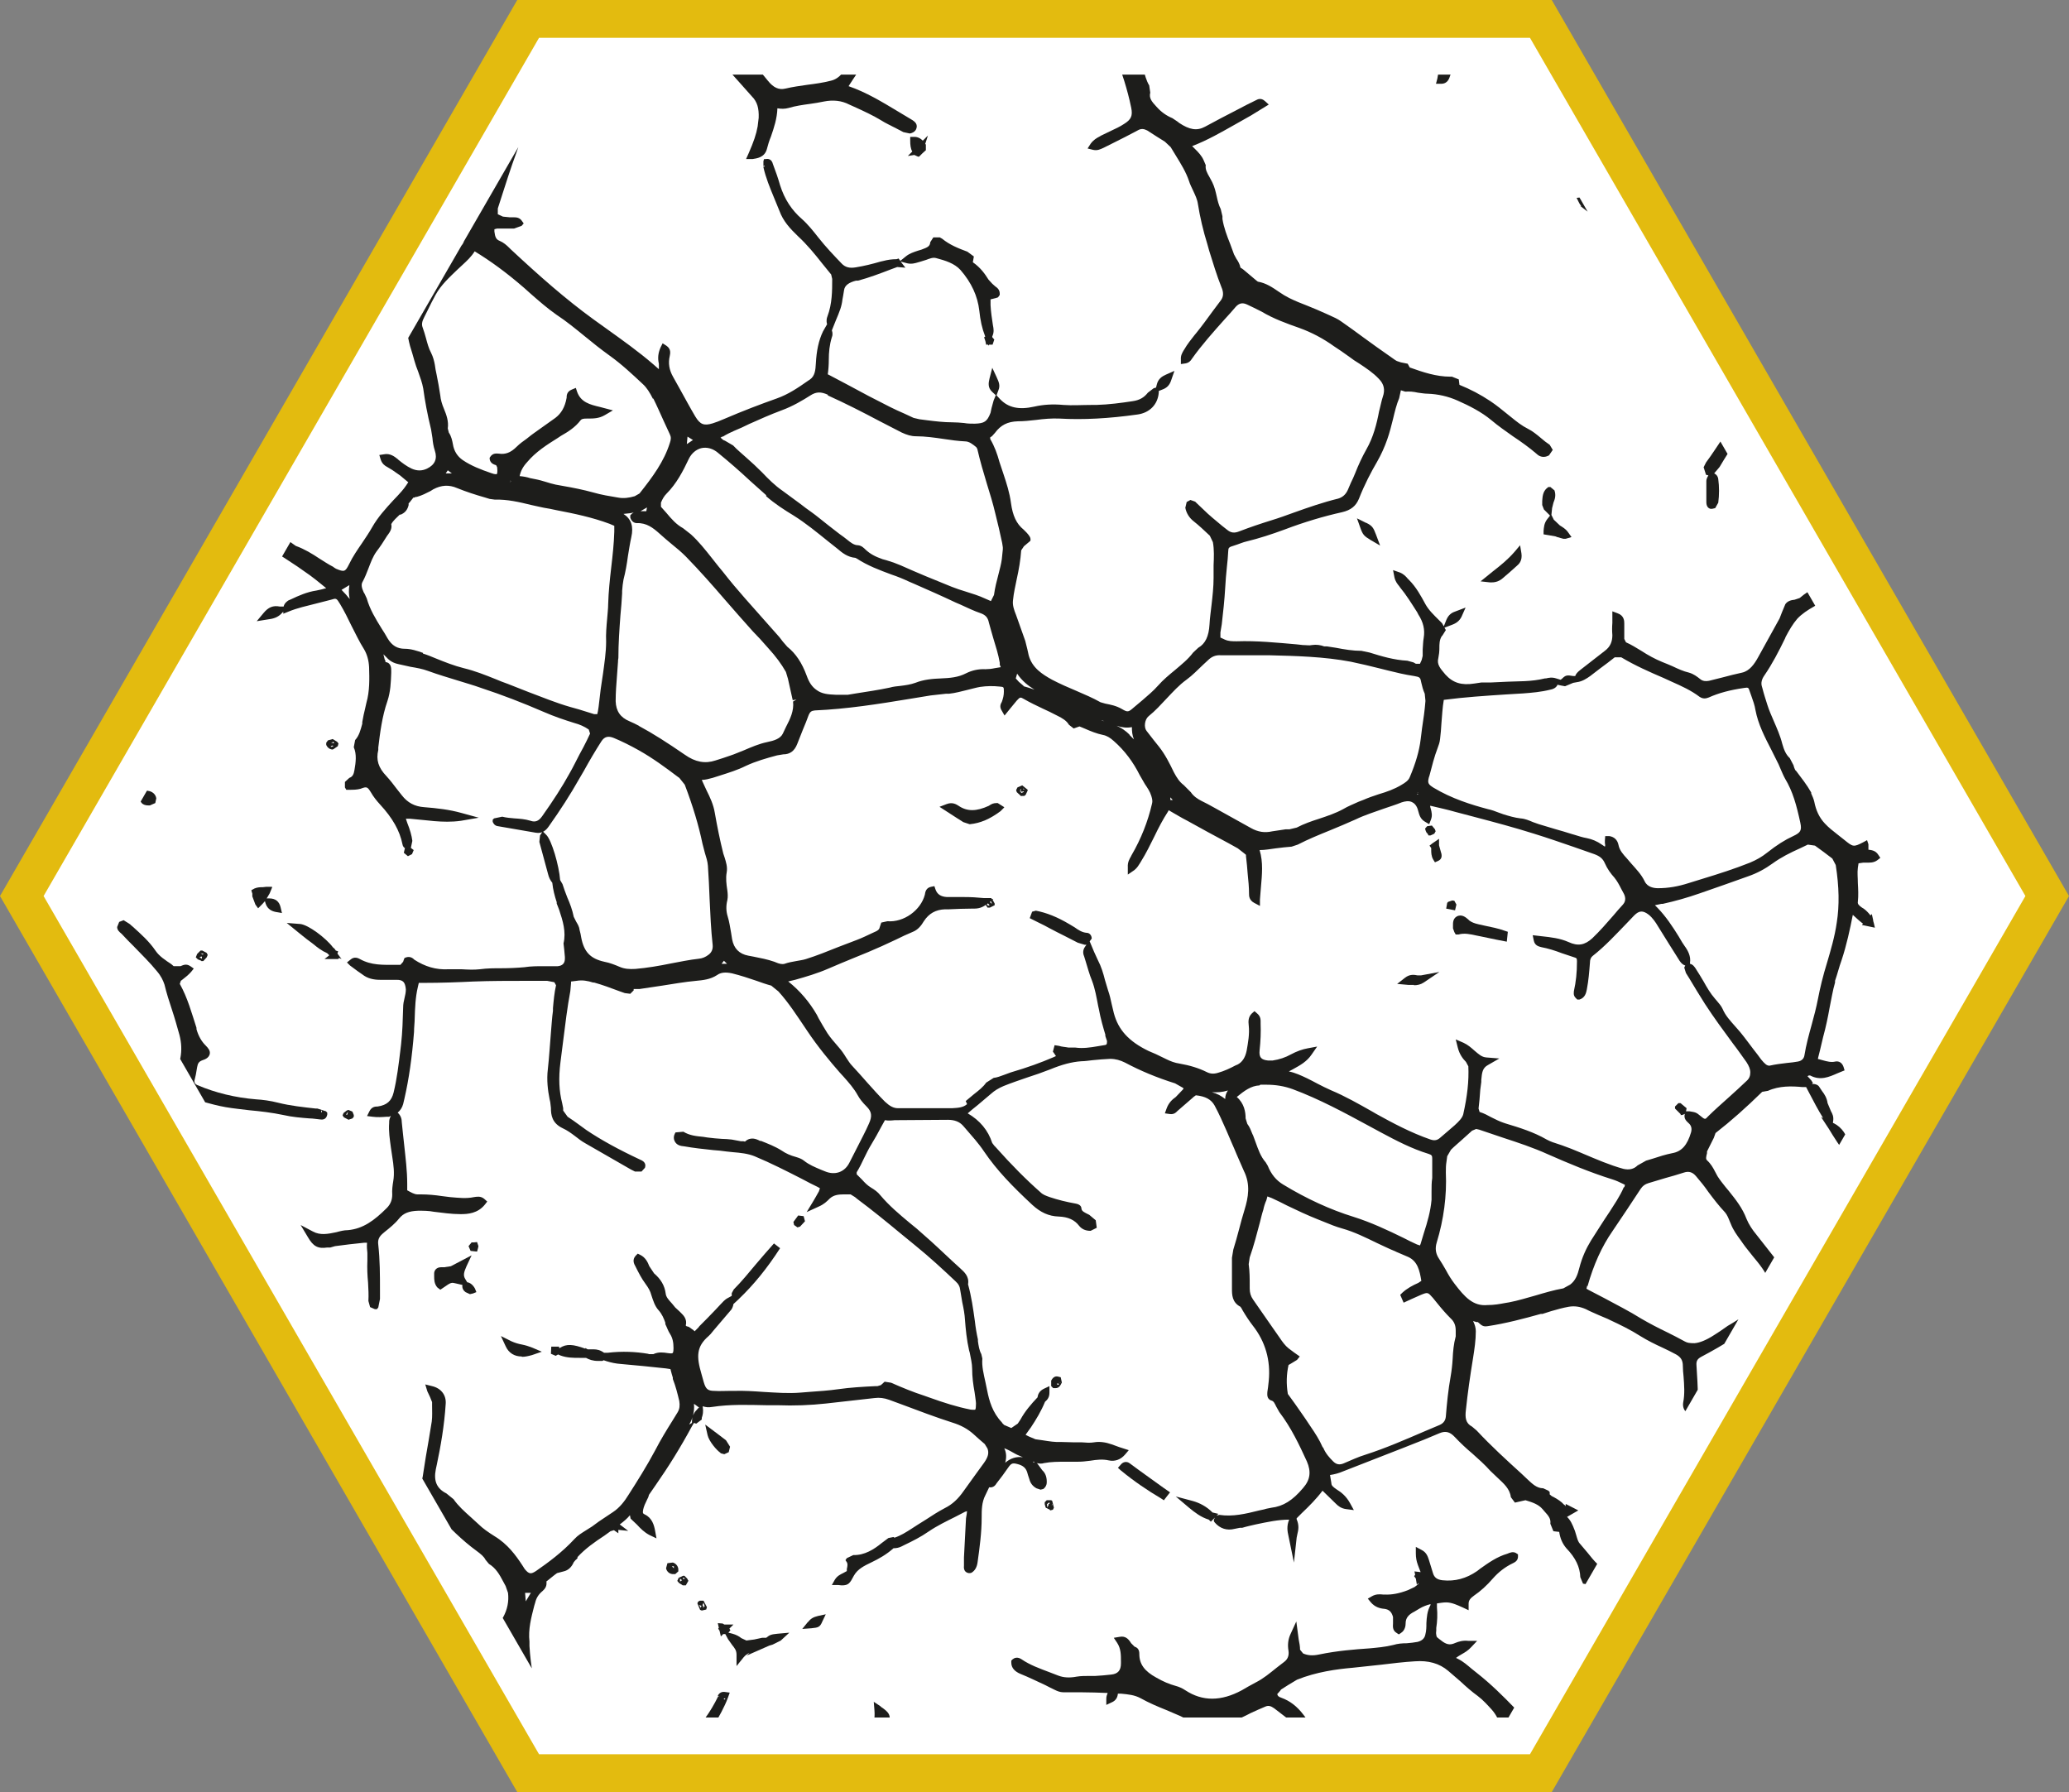
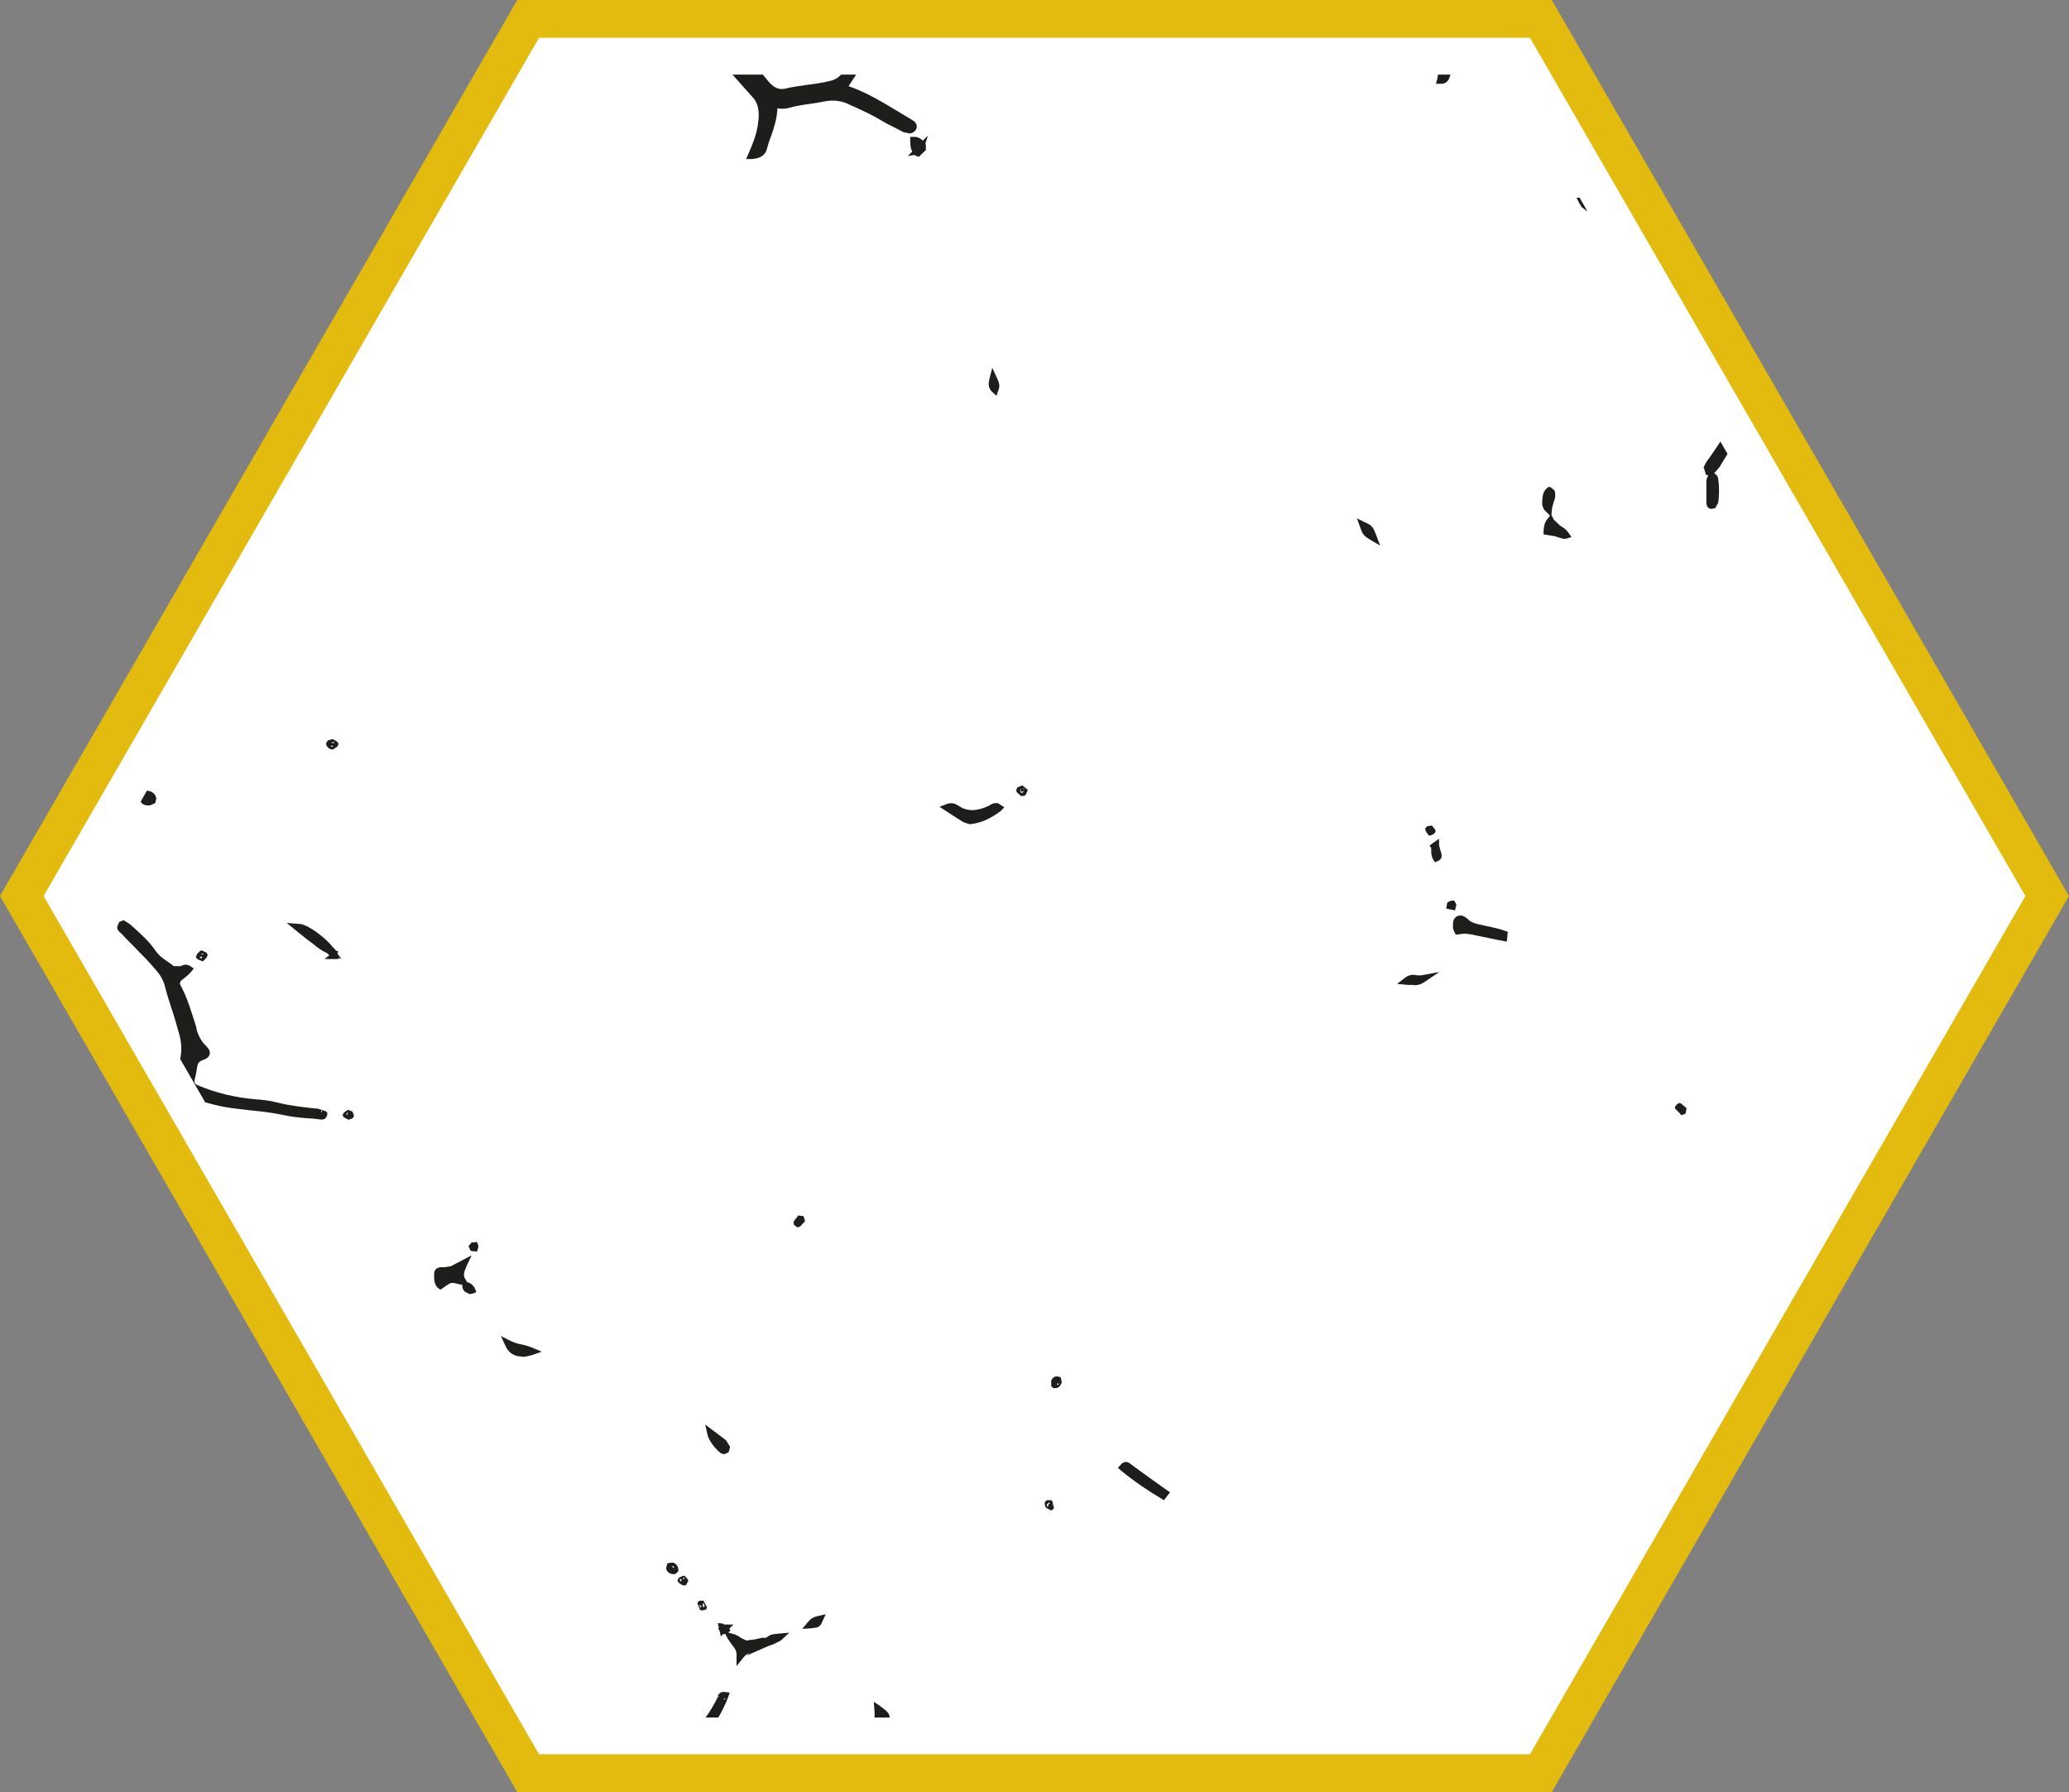
<svg xmlns="http://www.w3.org/2000/svg" id="Livello_2" viewBox="0 0 60.76 52.62">
  <rect x="0" y="0" width="60.76" height="52.62" fill="#808080" stroke="none" />
  <defs>
    <style>.cls-1{fill:none;}.cls-2{fill:#1d1d1b;}.cls-3{fill:#fff;}.cls-4{fill:#e3bb0f;}.cls-5{clip-path:url(#clippath);}</style>
    <clipPath id="clippath">
      <polygon class="cls-1" points="16.45 2.19 2.53 26.31 16.45 50.43 44.3 50.43 58.23 26.31 44.3 2.19 16.45 2.19" />
    </clipPath>
  </defs>
  <g id="Livello_1-2">
    <polygon class="cls-3" points="45.25 .55 15.51 .55 .64 26.31 15.51 52.06 45.25 52.06 60.12 26.31 45.25 .55" />
    <path class="cls-4" d="M15.83,51.51h29.1l14.55-25.2L44.93,1.11H15.83L1.28,26.31l14.55,25.2ZM45.57,52.62H15.19L0,26.31,15.19,0h30.38l15.19,26.31-15.19,26.31Z" />
    <g class="cls-5">
      <path class="cls-2" d="M-.94,1.89l.06.19c.02.08.05.18.15.23.11.06.2.16.29.27l.14.16C.01,3.05.05,3.41-.19,3.81l-.06.17.08.11.15.03.17-.13.09-.16c.06-.12.12-.25.17-.37l.11-.08.24-.02c.22-.02.44-.02.66,0,.11,0,.23.01.34.01.53,0,1.02-.07,1.49-.15l.09-.02c.09-.02.18-.04.27-.04l.16.04.05.17v.14c.05.13.09.26.12.39.09.34.19.69.3,1.03.12.37.15.67-.11.95-.04.04-.12.13-.08.3l.06.23.28-.35c.1-.12.19-.24.28-.35l.13-.03c.14.06.29.12.43.18.41.17.84.34,1.24.54l.03.02.18.06.11-.03.04-.02v-.05c.06-.14-.04-.21-.07-.23-.09-.07-.19-.11-.28-.16l-.11-.05c-.16-.08-.33-.16-.49-.23-.34-.15-.66-.29-.94-.52-.11-.09-.16-.17-.2-.27-.05-.16-.09-.32-.13-.48-.02-.1-.05-.19-.07-.29-.03-.1-.05-.21-.08-.31-.06-.26-.12-.53-.24-.78l.04-.22c.13-.15.25-.3.36-.45l.06-.07.09-.08.24-.09c.15-.05.28-.1.42-.14.3-.07.63-.16,1.02-.28l.74-.23h-1.88c-.15.04-.3.1-.45.16l-.2-.03-.1-.09-.03-.03h-.47l.1.18c.11.19.12.24-.05.51-.13.2-.24.33-.37.44l-.22.11c-.68.14-1.25.22-1.74.2-.3,0-.69-.01-1.09-.04l-.22-.08c-.16-.12-.29-.23-.39-.35l-.08-.09c-.12-.13-.24-.26-.38-.38-.12-.1-.21-.24-.27-.42l-.03-.08h-.41l.05.15.08.25Z" />
      <path class="cls-2" d="M21.23,1.91c.19.17.36.37.53.56.11.12.21.24.32.36.16.16.21.35.2.63l-.03.25c-.04.23-.12.46-.26.78l-.08.18h.19c.12-.02.35-.04.42-.29.03-.12.07-.25.12-.37.09-.26.18-.53.19-.83.11.02.22.02.33-.01.2-.06.41-.09.63-.12.14-.02.27-.04.41-.07.26-.05.51-.03.74.09l.2.09c.24.11.5.23.73.37.14.09.3.16.45.24l.21.11.19.04c.15-.03.19-.12.2-.18.02-.12-.08-.18-.12-.21-.15-.09-.3-.18-.45-.27-.45-.27-.91-.55-1.43-.73l.13-.2.14-.21c.07-.11.15-.21.23-.33.03-.04.08-.11.05-.22l-.02-.08h-.2l-.03.05c-.14.21-.3.4-.49.62-.1.11-.2.18-.33.21-.23.06-.46.09-.69.12-.21.03-.43.06-.64.11-.2.05-.36-.03-.52-.23-.21-.27-.46-.53-.8-.85l-.03-.03h-.94v.24s.12.01.12.01c.13,0,.23.05.37.18Z" />
-       <path class="cls-2" d="M64.63,17.86c.08-.16.16-.32.25-.48.34-.58.65-1.04.95-1.43l.17-.25.02-.03v-.93l-.22.4c-.05.1-.11.2-.16.3-.08.14-.17.31-.3.46-.16.18-.28.38-.41.58-.08.13-.17.26-.26.39-.09.13-.2.28-.25.44-.04.13-.11.25-.19.38-.06.1-.13.21-.17.33l-.12.15c-.26.19-.55.35-.89.48-.08.03-.16.04-.23-.12-.02-.1-.08-.16-.17-.16h-.05s-.04.03-.04.03l-.05.22c.03.12,0,.23-.09.35l-.06.11-.04.07c-.26.31-.35.38-.73.28-.26-.07-.52-.16-.77-.25-.2-.07-.4-.14-.6-.2l-.23-.07c-.29-.08-.56-.16-.81-.31-.05-.03-.14-.06-.24.03-.22.18-.48.27-.76.36l-.19.07c-.25.09-.45.06-.64-.07l-.17-.11-.08-.05c-.3-.19-.61-.4-.76-.76-.04-.09-.11-.15-.17-.2l-.03-.03-.05-.04-.07-.05c-.01-.25-.2-.31-.31-.35h-.03c-.33-.13-.65-.29-.98-.46-.12-.06-.14-.12-.14-.21l.02-.25.03-.2.03-.2c.08-.58.19-1.14.33-1.67.04-.17.1-.21.22-.22.12,0,.19-.06.21-.16v-.03s0-.03,0-.03c-.04-.12-.14-.19-.21-.24l-.03-.02-.11-.17c-.03-.22-.04-.4.01-.59.21-.77.42-1.55.62-2.32l.08-.31c.08-.31.16-.62.26-.93v-.05s.11-.17.11-.17l.11-.16c.01-.1-.06-.18-.08-.2l-.03-.03-.13-.11c-.11-.04-.15-.12-.15-.32,0-.05,0-.14-.1-.23l-.21-.17.03.27v.18c0,.15,0,.31.1.47.05.08.06.19.03.33l-.13.56c-.16.69-.35,1.38-.53,2.05l-.05.18c-.03.11-.06.21-.09.32-.07.23-.15.48-.18.73h0s-.09.06-.09.06l-.04-.1c-.06-.15-.18-.2-.26-.23h-.02c-.1-.11-.22-.19-.37-.21l-.31-.05.2.24c.09.11.2.18.33.23.06.07.15.16.31.18h.09s-.02.21-.02.21v.04c.07.32.07.64,0,.95-.05.23-.1.45-.14.68-.09.42-.18.85-.27,1.28-.06.31-.21.53-.48.71-.09.06-.18.11-.27.17-.18.11-.37.22-.53.36l-.15.05c-.09.01-.2.03-.27.13l-.1.24-.07.18c-.14.25-.28.51-.42.76l-.21.38c-.11.2-.25.4-.47.45-.19.04-.38.09-.57.14-.13.03-.27.07-.4.1-.1.02-.19.01-.26-.05-.09-.07-.19-.15-.33-.19-.17-.04-.32-.11-.49-.19-.09-.04-.19-.08-.29-.12-.22-.09-.42-.2-.62-.33-.15-.09-.29-.18-.45-.25l-.05-.1v-.25s0-.2,0-.2c0-.07,0-.23-.19-.3l-.16-.06v.34c-.01.12-.01.24,0,.36,0,.19-.06.34-.22.46-.24.19-.48.37-.72.56l-.06.05s-.07.06-.09.13h-.06c-.18-.03-.22-.03-.33.08l-.04.03-.13-.04c-.12-.04-.22-.02-.3,0h-.03c-.2.05-.4.07-.59.08-.34.01-.67.02-1.01.04h-.27s-.2.03-.2.03c-.38.06-.63-.02-.85-.26-.16-.19-.26-.3-.21-.49.02-.1.03-.19.03-.28,0-.13,0-.25.07-.36l.02-.02.1-.16-.04-.07.21-.08c.14-.05.23-.12.29-.24l.12-.27-.29.11c-.09.03-.2.08-.27.24l-.08.2-.05-.09-.09-.09c-.15-.15-.3-.29-.4-.47-.13-.24-.27-.5-.48-.71l-.04-.04c-.05-.06-.11-.13-.23-.18l-.2-.07.04.21c.03.13.09.2.14.26l.02.03c.19.23.35.49.51.74l.03.06c.15.23.2.45.16.69-.02.11-.02.23-.03.34v.19s-.03.12-.03.12l-.05.11h-.12s-.07-.04-.07-.04l-.18-.05c-.39-.02-.76-.13-1.11-.24l-.24-.05h0c-.25,0-.49-.04-.75-.09l-.26-.04h-.08c-.11-.04-.23-.06-.36-.04-.08.02-.17,0-.27,0l-.18-.02c-.58-.05-1.17-.11-1.76-.09-.13,0-.24,0-.35-.05l-.13-.06v-.15s.04-.24.04-.24c.04-.35.08-.71.1-1.06.01-.21.03-.42.05-.62.02-.16.03-.31.04-.47,0-.09.03-.11.08-.13l.18-.06c.09-.03.18-.07.27-.09.37-.09.74-.21,1.12-.35.58-.22,1.15-.39,1.69-.51.26-.06.41-.18.5-.4.16-.41.36-.79.53-1.08.12-.21.22-.43.3-.66.07-.2.12-.4.17-.6.05-.21.1-.42.18-.61l.05-.23.13.04c.12-.01.24,0,.37.03.09.01.19.03.28.03.31.01.61.08.88.2.34.15.7.33,1,.58.2.17.42.32.63.47.24.16.48.33.7.52.1.1.24.11.36.04l.11-.16-.09-.15c-.09-.06-.17-.12-.26-.2-.12-.1-.24-.2-.38-.27-.18-.09-.33-.21-.49-.34l-.1-.08c-.16-.13-.33-.27-.51-.39-.3-.2-.59-.35-.91-.48l-.02-.16-.2-.08h-.05c-.41,0-.8-.13-1.19-.27l-.06-.11-.2-.04-.12-.04-.05-.03c-.18-.13-.36-.25-.54-.38-.12-.09-.24-.17-.36-.26-.23-.17-.45-.33-.68-.49-.11-.08-.23-.13-.34-.18l-.11-.05c-.18-.08-.36-.16-.54-.23-.18-.07-.36-.14-.54-.23-.1-.05-.2-.11-.3-.18-.19-.13-.38-.26-.62-.3l-.04-.03-.19-.16-.19-.16-.04-.03-.05-.03c-.02-.1-.07-.19-.12-.26l-.07-.13c-.04-.1-.07-.2-.11-.3-.1-.25-.19-.49-.23-.74v-.08s-.05-.21-.05-.21c-.06-.12-.09-.24-.12-.38-.03-.13-.06-.27-.13-.41l-.08-.15c-.07-.12-.13-.23-.11-.35l-.06-.14c-.06-.14-.16-.24-.25-.33l-.09-.09c.45-.17.86-.41,1.27-.64.15-.09.31-.17.46-.26l.26-.16.26-.16-.11-.1c-.12-.11-.22-.05-.26-.03-.19.09-.38.19-.57.29-.31.16-.62.32-.93.49-.24.13-.46.09-.76-.11l-.05-.04-.15-.1c-.17-.07-.33-.18-.47-.34-.14-.15-.22-.25-.18-.41l-.03-.21c-.09-.15-.13-.32-.18-.5l-.07-.27-.06-.17-.03-.08h-.7l.06.16c.17.47.34.97.45,1.51.05.24,0,.35-.21.48-.12.08-.25.14-.38.2-.1.05-.19.09-.29.14l-.05.03c-.08.04-.18.1-.26.21l-.09.14.16.04c.13.03.22-.02.31-.06l.28-.14c.24-.12.48-.24.72-.37.1-.06.18-.05.28,0,.09.06.19.12.28.18l.24.15.17.16.14.23c.16.26.31.5.4.77.03.1.08.19.12.28.06.13.12.25.14.39.06.38.15.77.28,1.19l.05.18c.11.35.22.72.36,1.07.07.16.06.28-.01.38l-.24.32c-.16.22-.32.44-.49.65l-.05.06c-.1.13-.21.26-.3.42l-.02.03c-.04.07-.09.15-.08.27v.13s.14-.02.14-.02c.1-.02.15-.08.18-.13.29-.41.64-.8.97-1.17.11-.12.22-.24.32-.36.1-.11.2-.13.33-.07l.21.1.22.11c.35.21.74.35,1.11.48.36.13.7.31,1.02.54l.21.14.24.17c.09.07.18.13.28.19.21.14.41.27.58.45.16.16.19.33.12.53-.04.12-.06.24-.09.35l-.02.08c-.07.37-.17.76-.37,1.11-.13.23-.24.47-.33.7-.04.1-.08.19-.13.29l-.09.21c-.06.13-.15.21-.28.25-.45.11-.88.26-1.3.41-.22.08-.44.16-.67.23-.29.09-.62.2-.93.32-.15.06-.25.05-.37-.05l-.14-.11c-.19-.16-.38-.31-.56-.49l-.19-.18-.04-.04-.14-.05-.11.06-.04.17c.03.16.12.3.25.4.14.11.29.25.47.42l.09.19c.04.22.03.45.02.68,0,.12,0,.25,0,.37,0,.26-.03.53-.06.79-.02.19-.05.38-.06.58-.02.34-.12.56-.33.68l-.15.14c-.15.2-.34.35-.54.52-.17.14-.34.28-.49.45-.14.16-.3.29-.46.43l-.25.21c-.16.14-.18.15-.35.05-.17-.1-.34-.13-.49-.16l-.14-.04c-.23-.13-.47-.23-.7-.33-.24-.1-.49-.21-.72-.33-.29-.16-.59-.35-.69-.72l-.04-.18-.06-.24c-.07-.21-.15-.41-.22-.62l-.05-.14c-.06-.15-.11-.29-.09-.44.02-.21.07-.42.11-.62.06-.27.11-.55.13-.84l.08-.12.19-.16c.02-.09-.03-.15-.11-.24l-.09-.09c-.21-.17-.32-.41-.37-.78-.04-.3-.13-.58-.22-.85-.04-.12-.08-.24-.12-.36-.06-.22-.14-.45-.27-.67v-.05s.05-.03.05-.03l.09-.1c.17-.23.37-.33.67-.34.18,0,.36-.02.54-.04.22-.03.46-.05.68-.04.7.04,1.45,0,2.3-.12.35-.05.59-.29.62-.64v-.05s.1-.04.1-.04c.14-.05.22-.13.27-.29l.09-.26-.25.11c-.11.05-.23.12-.27.3l-.02.08-.07.02-.17.13c-.11.14-.24.22-.45.25-.33.05-.7.1-1.07.11h-.15c-.28,0-.54.02-.81,0-.32-.03-.6-.01-.86.05-.45.1-.76.03-1-.22l-.12-.13-.07.17-.06.22-.03.14c-.1.26-.18.31-.46.32-.11,0-.21,0-.32-.02-.11-.01-.23-.02-.34-.02-.25,0-.5-.03-.74-.06l-.23-.03-.17-.04c-.09-.04-.19-.09-.28-.13-.14-.06-.27-.12-.41-.19-.42-.21-.84-.43-1.26-.66l-.53-.28-.04-.02c.02-.14.03-.28.03-.42,0-.23.02-.44.09-.67.02-.04.03-.12,0-.2l.12-.3c.05-.11.09-.22.13-.33.03-.09.05-.18.06-.27l.02-.11.03-.18q.03-.19.35-.27h.06c.33-.09.65-.21.96-.33l.19-.07.24.02-.14-.18.19.05c.13.03.23,0,.33-.03l.07-.02.16-.05c.11-.04.2-.08.3-.05.26.07.53.15.71.35.32.37.5.76.55,1.19.03.29.08.52.17.75v.02s-.03.01-.03.01l.04.12h.05s0,0,0,0h-.05s.02.1.02.1h.06v.03s.03-.03.03-.03h.1s.05-.15.05-.15l-.06-.07v-.02c.06-.13.04-.23.02-.33-.03-.2-.06-.39-.07-.59v-.17s.16-.04.16-.04l.06-.02.05-.07v-.04c0-.11-.07-.17-.13-.21l-.09-.08-.11-.12c-.1-.16-.23-.35-.46-.51l.03-.17-.19-.14c-.27-.1-.52-.2-.74-.38l-.07-.04h-.19s-.09.14-.09.14c-.01.12-.07.15-.26.22l-.1.03c-.12.04-.25.08-.36.17l-.16.13h0s0,0,0,0h0s-.05-.07-.05-.07l-.06.02c-.14,0-.27.02-.38.05l-.09.02c-.24.07-.48.13-.73.17-.18.03-.31,0-.42-.12-.22-.23-.46-.48-.68-.76-.15-.19-.3-.38-.48-.54-.3-.26-.51-.58-.64-.99-.06-.21-.13-.41-.21-.62-.04-.17-.17-.16-.21-.15h-.05s-.02.06-.02.06v.18c.07.31.19.6.31.89.05.13.11.26.16.39.11.3.3.51.55.75.26.24.49.52.71.8.09.11.17.21.26.32l.03.13c0,.35,0,.73-.14,1.1-.02.05-.04.13-.01.23l-.08.14-.04.07c-.13.27-.19.57-.21.94-.01.2-.03.37-.17.47l-.06.04c-.3.21-.58.4-.92.52-.48.17-.98.36-1.54.6-.14.06-.24.1-.34.13-.26.08-.37.03-.51-.2-.16-.27-.31-.55-.46-.82l-.19-.34c-.12-.21-.15-.41-.1-.62.01-.06.05-.2-.1-.3l-.11-.07-.06.12c-.07.16-.09.31-.05.48v.16l-.16-.14c-.44-.38-.92-.72-1.38-1.05-.13-.09-.26-.19-.39-.28-.81-.59-1.55-1.24-2.42-2.05l-.04-.04c-.08-.08-.17-.16-.29-.21-.1-.04-.13-.11-.15-.27v-.07s.08-.02.08-.02c.1,0,.19,0,.29,0h.21s.22-.08.22-.08l.06-.07-.05-.07c-.07-.11-.18-.11-.25-.11h-.11s-.2-.02-.2-.02l-.15-.07v-.17c.09-.27.18-.57.3-.93.08-.24.16-.48.25-.72.1-.28.19-.56.29-.84.14-.41.3-.83.61-1.18.17-.19.37-.43.44-.76l.62-.22h-1.15v.11c-.02.19-.1.36-.27.54-.09.1-.17.2-.25.3l-.07.09-.07.15c0,.15-.07.28-.14.42l-.1.24c-.05.14-.09.28-.14.43-.05.17-.1.34-.16.5-.06.16-.12.32-.18.48-.07.19-.13.38-.21.57-.05.11-.08.23-.12.34-.06.18-.11.35-.2.51l-.03.08-.04.06c-.22-.18-.45-.34-.68-.49-.11-.07-.22-.15-.33-.23-.21-.15-.42-.32-.62-.48-.35-.28-.72-.58-1.14-.8l-.17-.09c-.17-.1-.35-.2-.55-.26-.16-.05-.31-.13-.46-.21l-.12-.06c-.41-.21-.66-.58-.85-.9l-.12-.21c-.17-.3-.35-.61-.58-.89l-.1-.14-.03-.05h-.49l.17.2.07.08c.07.1.14.21.21.31l.14.22c.18.26.34.54.49.8.12.2.23.4.36.6l.02.02c.03.05.07.12.16.16.12.05.24.1.36.16.19.08.37.17.56.24.24.09.46.21.69.37.15.1.31.2.46.3.25.16.51.34.72.57.15.16.33.29.51.41.29.19.56.38.79.62.12.12.18.3.17.45,0,.11-.06.21-.15.28-.15.11-.28.25-.4.39-.14.15-.26.29-.42.39l-.11.15-.02.03c-.13.25-.25.5-.34.72-.11.27-.24.33-.53.28l-.25-.04c-.43-.07-.87-.15-1.32-.17-.17,0-.3-.03-.44-.06-.69-.19-1.41-.38-2.01-.8h-.25s-.04.03-.04.03v.05c-.03.22.14.31.26.37.42.21.86.37,1.29.52l.07.02c.38.13.82.28,1.29.32.27.02.54.08.8.13.24.05.49.1.75.13.09.01.15.08.17.2.03.16.07.3.12.45l.06.21c.03.11.07.22.11.32.06.17.12.33.15.5.05.37.12.75.23,1.2l.04.25c.01.12.03.25.07.37q.12.36-.23.53c-.15.07-.29.07-.45,0-.15-.07-.28-.17-.39-.26l-.02-.02c-.09-.07-.22-.18-.41-.14l-.13.02.04.13c.04.13.13.19.19.22l.15.09.23.16.24.2s-.1.16-.19.26c-.08.09-.16.18-.25.27-.22.24-.45.49-.62.79-.09.16-.2.32-.3.47-.13.19-.27.39-.38.62-.11.22-.14.23-.38.13l-.05-.03-.04-.03c-.14-.07-.27-.16-.4-.24-.21-.14-.44-.28-.69-.37l-.03-.02c-.25-.19-.53-.35-.8-.5-.18-.1-.37-.21-.55-.32-.28-.18-.52-.37-.75-.58-.26-.24-.48-.49-.66-.77-.12-.18-.29-.33-.51-.42l-.26-.11.1.26c.06.16.17.29.26.38.09.1.18.2.26.32l.03.04c.53.68,1.09,1.19,1.71,1.55.61.35,1.14.69,1.61,1.03.11.08.21.16.32.25l.16.13c-.1.03-.19.05-.29.07-.27.04-.52.15-.75.26l-.07.03s-.12.07-.14.18h-.11c-.2-.04-.34.02-.48.19l-.2.24.31-.05c.16-.02.31-.05.44-.2l.03-.03v.06s.15-.06.15-.06c.26-.11.55-.17.82-.24.14-.04.29-.07.43-.11.16-.05.16-.05.27.13.12.2.23.42.33.63.12.23.23.47.37.69.09.15.14.33.15.53.01.34.02.7-.08,1.05-.03.12-.05.24-.08.35l-.04.21v.05c-.05.18-.09.35-.21.48l-.04.21c.09.21.06.44.02.67-.02.13-.06.2-.15.23l-.13.12v.16s.04.07.04.07h.11c.09,0,.2,0,.31-.03.18-.07.2-.06.3.1.08.14.17.25.27.36.37.4.58.77.66,1.17.01.07.05.1.08.12h-.01s-.03.13-.03.13l.12.1.12-.06.05-.12-.08-.06v-.02s.04-.19.04-.19c-.02-.16-.07-.33-.15-.53l-.04-.12h.12c.1.01.21.02.31.03.14.01.27.03.4.04.25.02.51.03.79-.01l.52-.09-.51-.14c-.36-.1-.72-.14-1.1-.17-.27-.02-.48-.13-.65-.35l-.15-.19c-.09-.12-.19-.25-.3-.37-.24-.25-.31-.48-.24-.77v-.07c.05-.42.11-.91.27-1.37.09-.27.1-.55.11-.82v-.05c0-.07.01-.25-.17-.27v-.04s-.02-.03-.02-.03l-.04-.16.1.1c.09.1.2.16.34.19.12.03.24.05.36.08.18.03.35.06.51.12.3.11.61.2.9.29.22.07.44.13.66.21.61.2,1.23.44,1.83.7.32.14.62.24.91.33.15.04.29.1.42.19l.04.12-.09.19c-.07.14-.14.28-.22.42-.1.19-.19.38-.3.57-.21.38-.46.77-.8,1.25-.1.14-.2.18-.34.13-.16-.05-.32-.06-.47-.07-.12-.01-.24-.02-.36-.05l-.24.05-.04.04v.06c.02.05.06.12.16.13l1.1.19c.21.04.32-.09.39-.19.34-.48.63-.93.89-1.39l.14-.24c.16-.29.33-.58.51-.86.09-.14.2-.17.37-.1.24.1.48.22.73.36.41.23.79.51,1.16.79l.03.02.16.2c.24.63.41,1.2.52,1.73.02.09.05.18.07.27.04.13.08.25.09.38.02.32.04.65.05.98.02.44.04.9.09,1.35.01.12-.03.22-.13.29-.08.06-.17.1-.27.11-.28.03-.56.09-.83.14-.34.07-.69.13-1.04.16-.18.01-.32,0-.46-.06-.14-.06-.29-.12-.45-.15-.41-.09-.6-.29-.68-.71l-.02-.11-.03-.12c-.01-.1-.06-.17-.1-.24l-.07-.14c-.04-.2-.11-.39-.19-.57-.05-.13-.1-.26-.14-.39l-.07-.12h0c-.03-.42-.25-1.18-.41-1.33l-.1-.1-.08.12-.02.19.26.96c.02.08.06.17.12.24.02.2.07.39.13.57v.04s.07.18.07.18c.11.33.21.65.13.99l.02.18.02.22v.05q0,.2-.21.22h-.11s-.08,0-.08,0h-.23c-.18,0-.37,0-.56.03-.22.02-.45.03-.67.03-.21,0-.42,0-.64.03-.18.02-.35.01-.53,0-.13,0-.26,0-.39,0-.37.02-.69-.08-1-.28-.03-.03-.11-.11-.24-.07l-.05.02-.02.05-.02.06-.08.09h-.13c-.38,0-.72.02-1.06-.17-.04-.02-.16-.09-.28.02l-.1.08.09.09.23.17.13.09c.15.12.33.16.52.16.16,0,.33,0,.49,0,.19,0,.25.07.27.28,0,.09-.02.17-.04.26-.02.08-.04.17-.04.28-.01.35-.02.71-.06,1.07l-.02.17c-.05.41-.1.84-.2,1.25-.06.24-.19.37-.47.41-.06,0-.17,0-.24.14l-.07.14.16.02c.15.02.29.01.42,0h.07s.03-.02.05-.02c-.04.06-.05.13-.05.17v.03c-.02.25.02.49.05.72l.04.27c.04.25.07.49.03.72-.02.12-.04.26-.03.4,0,.15-.05.28-.16.39-.37.37-.7.61-1.14.65-.12,0-.23.03-.34.06-.24.05-.47.1-.69-.02l-.36-.19.21.35c.16.28.3.35.57.31h.09s.14-.04.14-.04c.28-.04.56-.07.85-.1h.04s.05,0,.05,0c-.01.11,0,.21.01.3v.22c-.01.22,0,.44.02.65.01.19.02.36.01.54l.05.18.14.06h.06s.04-.05.04-.05l.05-.25v-.05s0-.21,0-.21c0-.43,0-.88-.05-1.33-.02-.14.02-.23.12-.32l.07-.06c.15-.12.3-.24.42-.39.13-.16.29-.22.56-.23.16,0,.31,0,.46.03.25.03.52.07.79.07.21,0,.5-.02.71-.28l.07-.09-.09-.08c-.11-.09-.22-.06-.3-.05-.23.05-.46.02-.7,0l-.24-.03c-.2-.03-.41-.05-.62-.05h-.1c-.09,0-.19-.06-.3-.12v-.11s0-.08,0-.08c0-.39-.05-.77-.09-1.15-.02-.21-.05-.43-.07-.66,0-.08-.02-.19-.12-.28.07-.06.13-.14.16-.25l.04-.17c.13-.57.22-1.19.28-1.95,0-.14.02-.28.02-.41.01-.3.02-.6.09-.9l.03-.13h.13c.53,0,1.06-.02,1.46-.04.52-.02,1.05-.02,1.56-.02.21,0,.41,0,.62,0l.21.04.05.09c-.05.22-.07.45-.09.67v.08c-.03.21-.04.42-.06.64-.03.35-.05.71-.09,1.07-.04.32,0,.63.05.88l.02.09.02.17c0,.21.03.45.35.6.13.06.24.14.36.23.09.07.19.15.3.21l1.34.77.12.06h.19s.1-.11.1-.11c.02-.06.04-.17-.14-.24-.64-.3-1.15-.58-1.58-.87l-.22-.16c-.11-.08-.22-.16-.33-.23l-.13-.18v-.07s-.03-.15-.03-.15c-.09-.35-.11-.73-.05-1.2.03-.21.05-.42.08-.63.06-.48.12-.98.21-1.46l.02-.23v-.05s.16-.02.16-.02c.18-.03.33,0,.49.05h.03c.25.07.49.16.73.25l.17.06.16.02.1-.1v-.04s.17,0,.17,0c.22-.03.45-.07.67-.1.32-.05.66-.11.99-.14.21-.02.42-.04.62-.17.11-.08.25-.09.44-.05.24.06.49.14.72.22.14.05.28.1.43.14l.21.17c.3.33.55.72.8,1.09l.04.06c.32.48.68.91.96,1.23l.11.12c.16.18.31.35.42.55.06.11.14.21.26.33.15.15.17.28.07.5-.1.23-.22.45-.33.67-.08.16-.16.31-.24.47-.14.29-.43.39-.73.26l-.1-.04c-.19-.08-.36-.15-.51-.27-.06-.05-.14-.08-.24-.11-.15-.04-.29-.1-.42-.19-.19-.12-.4-.2-.6-.28h-.03c-.11-.06-.28-.13-.44.02h0s-.05-.01-.05-.01h-.07s-.27-.05-.27-.05c-.1-.01-.19-.02-.29-.02-.14-.01-.28-.02-.42-.04l-.13-.02c-.21-.02-.4-.04-.58-.15l-.23.02s-.09.12-.03.25c.06.13.18.15.29.16.28.05.57.08.85.11.13.01.26.02.38.04l.19.02c.23.02.44.04.64.12.48.2.95.44,1.4.67.15.08.3.16.45.23l.07.04-.03.09-.09.16-.07.12-.2.33.35-.16c.16-.07.24-.15.33-.24.11-.1.25-.12.4-.12h.19s.02,0,.02,0l.13.08.06.05c.43.32.86.67,1.27,1.01.15.12.29.24.44.36.42.34.82.71,1.18,1.05.09.08.13.16.14.26.02.12.04.24.06.36.04.18.07.35.08.52.02.27.05.58.12.89l.02.07c.03.16.07.32.07.47,0,.24.03.46.07.68l.02.14c.01.09.03.18.02.26,0,.1-.02.12-.02.12,0,0-.02.01-.13,0-.41-.08-.81-.21-1.2-.35l-.17-.06c-.31-.1-.63-.23-.97-.38l-.19-.03-.11.1-.1.03h-.05c-.41.02-.75.04-1.1.09-.28.04-.57.06-.86.08l-.25.02c-.36.03-.73,0-1.09-.02-.28-.02-.58-.04-.87-.03h-.14c-.14,0-.28.01-.42,0-.2,0-.26-.05-.32-.25l-.07-.25c-.15-.51-.15-.8.21-1.11l.06-.06.09-.11c.17-.2.34-.4.52-.61.02-.03.05-.09.06-.16l.14-.13.02-.02c.43-.41.83-.9,1.21-1.49l-.18-.14c-.18.2-.36.41-.53.61-.21.25-.42.51-.65.74l-.06.11v.08s0,0,0,0l-.11.06c-.1.05-.16.13-.22.19l-.14.15c-.16.17-.32.33-.48.49l-.03.04-.11.11-.03-.03-.14-.1-.07-.02-.02-.02c.05-.19-.08-.31-.13-.36l-.05-.05-.13-.12-.09-.11c-.09-.1-.18-.19-.19-.3-.03-.23-.14-.42-.34-.59l-.14-.21c-.05-.13-.12-.26-.26-.33l-.08-.04-.06.06c-.11.12-.05.24-.01.31.09.18.18.36.3.52.08.11.14.21.17.33.05.15.1.32.21.44.1.11.16.25.2.37v.04c.05.1.08.2.14.29.07.11.1.24.1.41,0,.13-.02.15-.03.15,0,0-.02.02-.14,0-.13-.02-.27-.04-.42.03h-.13s-.03-.01-.03-.01c-.36-.06-.75-.08-1.18-.03h-.09s-.02,0-.02,0c-.11-.08-.21-.1-.3-.1h0s-.18,0-.18,0l-.07-.04v.02c-.36-.13-.55-.15-.75-.02h-.02s0-.04,0-.04h-.23s-.01.21-.01.21l.14.06.07-.04.07.03c.19.07.38.07.56.07h0s.19,0,.19,0c.09.05.2.09.35.09h.13s.04-.02.04-.02l.09.03c.13.04.27.07.42.08.44.04.88.08,1.32.13l.13.02.04.15.03.1v.04c.09.23.14.44.19.65.02.13.01.23-.05.33l-.16.26c-.17.27-.34.55-.49.84-.25.47-.54.93-.79,1.32-.11.18-.26.38-.46.51l-.21.14c-.14.09-.27.18-.4.28l-.19.12c-.11.07-.23.14-.33.25-.36.39-.77.69-1.13.94-.14.09-.2.1-.33-.06l-.07-.11c-.19-.29-.43-.62-.81-.85-.19-.12-.35-.23-.47-.35l-.23-.21c-.19-.17-.37-.33-.51-.53l-.21-.17c-.28-.14-.38-.36-.31-.71l.03-.14c.11-.52.22-1.14.26-1.78.02-.26-.14-.46-.4-.52l-.2-.05.06.2.08.17.06.15v.1c0,.16.01.32-.01.47-.03.18-.06.37-.09.55-.06.32-.11.65-.16.97-.03.23-.07.34-.25.39l-.05.02-.02.02c-.09.09-.22.14-.4.15-.17.01-.33.04-.49.06s-.32.05-.48.06c-.32.02-.63.04-.94.11h-.22c-.15.03-.3.03-.46.03-.23,0-.46,0-.69.05-.3.07-.6.08-.96.07-.2,0-.36-.12-.53-.24-.05-.03-.05-.09-.05-.21v-.14s-.02-.07-.02-.07l-.03-.2c-.02-.16-.11-.19-.19-.19h-.12s0,.3,0,.3c0,.14,0,.28,0,.42,0,.37-.09.6-.33.77-.22.16-.42.38-.6.67-.15.25-.34.5-.57.76l-.11.12c-.11.11-.22.23-.29.38-.15.29-.37.51-.6.74l-.08.08c-.08.08-.19.1-.29.05-.16-.07-.29-.13-.36-.26-.09-.15-.24-.26-.37-.35l-.03-.02c-.09-.06-.25-.16-.38-.1l-.11-.02-.05-.03-.19-.08-.12-.05c-.16-.07-.33-.13-.49-.19-.33-.12-.64-.23-.92-.42-.1-.07-.13-.12-.14-.21,0-.11-.02-.21-.03-.32l-.07-.57-.17.42c-.08.2-.1.38-.07.56v.1s-.02.02-.11.04l-.19.02c-.1,0-.21.02-.32.05-.46.15-.92.23-1.36.2-.34-.01-.67.01-1,.06-.29.05-.54-.05-.77-.17l-.11-.08-.19-.17v.75l.06.03.12.06c.11.06.17.14.18.26.02.2.04.43,0,.66-.02.17-.04.37,0,.62l.04.33.17-.28c.1-.16.11-.29.12-.43l.03-.9.02-.14.15-.04c.36-.07.73-.11,1.11-.09.45,0,.9-.08,1.29-.18.25-.06.47-.12.72-.11.15,0,.26.03.35.09.13.08.28.15.48.22.15.05.3.11.44.17.19.08.38.16.58.22.21.06.37.19.46.3.29.31.65.52,1.01.72.1.05.15.12.18.21l.1.25c.21.48.17.96-.14,1.45-.09.14-.18.27-.27.41l-.17.25-.07.09-.14.19h.62l.1-.13c.11,0,.17-.1.19-.13v-.02c.11-.13.2-.27.29-.4.09-.13.18-.27.28-.4.11-.16.15-.17.33-.11l.14.06c.1.05.2.11.3.17.17.1.35.21.56.26l.03.02.03.02c.15.11.31.2.47.29l.11.06c.16.09.31.17.47.26l.07.04h1.08s.02,0,.02,0c.1-.05.19-.1.29-.14.23-.1.44-.24.64-.37l.03-.02s.15-.11.15-.24h.15s.04.02.04.02c.12,0,.21-.05.26-.17l.08-.16h-.17c-.1-.02-.24-.01-.31.16l-.05.12s0-.03,0-.04l-.05-.09h-.09s-.11.01-.11.01c-.21.14-.45.25-.67.36-.1.04-.19.09-.28.14-.14.07-.24.08-.35.04-.16-.06-.31-.11-.44-.2-.16-.11-.33-.2-.49-.28-.25-.13-.48-.26-.69-.44l-.17-.09c-.16-.04-.3-.13-.45-.21-.1-.06-.19-.11-.3-.16-.22-.1-.34-.22-.39-.39l-.06-.17-.08-.24c-.09-.31-.15-.57,0-.82l.03-.09v-.04s0,0,0,0l.07-.08h0c.24-.15.36-.37.47-.59l.03-.06c.09-.17.21-.32.34-.48l.11-.14.03-.04c.1-.13.2-.26.28-.41.14-.27.36-.48.54-.64l.05-.04c.11-.09.22-.19.3-.32.05-.07.1-.09.21-.1.21-.02.42-.03.62-.04.23,0,.47-.02.71-.04.43-.05.88-.07,1.3-.1.26-.01.52-.03.78-.05h.14c.57-.05,1.16-.1,1.71-.31l.22.06.2.2.23.23c.31.33.68.71,1.12,1.03.12.09.21.16.26.26l.1.12c.2.12.31.31.42.52l.07.13.07.2c.03.25-.02.49-.14.71-.06.11-.15.17-.29.2l-.11.02c-.21.04-.42.08-.62.17l-.22.06-.25.07c-.13.05-.27.1-.4.19l-.13.09.12.1c.1.08.19.05.22.03.37-.13.78-.2,1.16-.26l.16-.03.15-.04.14-.04v.07c.04.12.06.23.07.34v.12s0,.2,0,.2l.03.15c.06.34.13.69.14,1.03,0,.19.02.37.04.55.01.13.03.26.03.39v.11h.75l-.02-.14c-.03-.23-.06-.43-.06-.64,0-.44-.02-.91-.1-1.44-.02-.15-.03-.3-.04-.45v-.13c-.04-.36.05-.7.14-1.05l.03-.1c.03-.13.1-.24.21-.33.04-.04.13-.11.12-.25v-.04s.03-.02.03-.02c.09-.07.18-.15.28-.22l.19-.05c.14-.03.24-.13.3-.27l.05-.06s.04-.03.05-.05h.01s0-.02,0-.02c0,0,0-.02,0-.02h0c.23-.25.5-.44.79-.63l.18-.13.1-.03.13.09v-.1l.29.03-.25-.19.03-.02c.09-.07.19-.15.27-.25l.02.1.19.18c.1.11.21.22.36.3l.21.1-.04-.22c-.03-.17-.09-.38-.3-.48-.06-.03-.07-.04-.05-.15.02-.09.06-.18.12-.3.02-.03.04-.08.05-.13l.2-.29c.37-.53.72-1.09,1.06-1.72l.06-.1.06.02h.01l.16-.12v-.05c.03-.08.05-.18.03-.31v-.03c.08.03.17.04.28.02.52-.08,1.05-.06,1.57-.05h.33c.51.02.98,0,1.44-.05l1.42-.16c.15-.02.29,0,.43.05l.38.14c.48.18.98.37,1.48.53.26.08.45.19.61.33.11.1.22.2.34.3l.08.13c.05.13.02.25-.1.42-.08.11-.16.22-.24.33-.12.17-.24.33-.36.5-.16.23-.33.39-.55.5-.19.1-.38.22-.56.34l-.24.15-.17.11c-.17.11-.33.21-.51.27l-.03-.02-.15.03-.2.15c-.22.18-.5.36-.83.35l-.19.09-.04.06.04.06c.03.05.02.11,0,.2v.06s-.11.06-.11.06c-.08.04-.17.08-.24.19l-.09.16h.19s.1.01.1.01c.2,0,.24-.06.36-.29.11-.19.29-.28.52-.39.21-.1.44-.23.64-.41.09,0,.17-.02.23-.05l.1-.05c.23-.11.47-.23.7-.39.25-.17.52-.3.78-.43.1-.05.19-.1.29-.15l.06-.02h0s-.01.09-.01.09l-.02.12c-.02.38-.04.76-.06,1.15v.24c-.02.17.08.21.14.22h.04s.04-.01.04-.01c.1-.06.16-.16.18-.31.06-.43.12-.87.12-1.31,0-.22,0-.45.11-.66l.11-.23h0c.13.02.19-.07.22-.12.12-.15.23-.3.34-.46.09-.13.13-.14.28-.1.15.04.24.11.28.25l.02.07.04.12c.03.12.1.21.21.27l.12.04.08-.02s.09-.06.1-.17c.01-.16-.03-.29-.13-.38l-.14-.19s-.01-.01-.02-.02c.08.02.15.02.21,0,.21-.04.42-.04.64-.04.11,0,.23,0,.34,0,.12,0,.24-.01.38-.03.19-.03.36-.05.54-.01.18.04.35-.02.48-.17l.11-.13-.28-.09-.22-.08c-.17-.06-.35-.09-.52-.06-.12.02-.23.01-.36,0h-.23c-.12,0-.25-.01-.37-.01-.18.01-.36-.02-.55-.05l-.21-.03-.19-.08-.1-.05.02-.03.1-.14.03-.04c.16-.24.31-.49.42-.76.07-.06.13-.13.13-.27v-.19s-.17.08-.17.08c-.14.07-.17.18-.18.25-.19.2-.37.41-.5.65l-.08.12-.19.13-.21-.09-.05-.05-.02-.03c-.27-.28-.37-.63-.43-.94l-.05-.24c-.05-.23-.11-.46-.09-.69l-.03-.13c-.06-.11-.08-.24-.1-.38v-.05c-.04-.18-.07-.36-.09-.54-.05-.36-.1-.72-.2-1.08.04-.23-.11-.36-.23-.47l-.23-.21c-.28-.26-.56-.53-.85-.78-.13-.12-.26-.23-.4-.34-.3-.25-.61-.51-.87-.82-.07-.09-.17-.16-.27-.22-.1-.06-.18-.14-.26-.23l-.05-.05h0s0,0,0,0l-.11-.11v-.06c.08-.13.15-.27.21-.4.07-.14.13-.27.21-.4.11-.18.21-.36.31-.55l.1-.18c.1.02.2.01.29,0h.11c.48,0,.97-.01,1.45-.01h0c.2,0,.34.06.44.17l.07.08c.19.22.39.44.55.68.38.56.84,1.03,1.42,1.57.24.22.48.33.77.34.28.01.47.1.6.27.08.1.19.15.34.15h0l.18-.09-.03-.22-.19-.16-.1-.05c-.09-.05-.12-.07-.13-.13,0-.08-.06-.13-.17-.15-.28-.05-.52-.11-.76-.19-.11-.04-.2-.07-.27-.14-.42-.37-.84-.79-1.33-1.34l-.03-.03-.06-.08c-.12-.37-.36-.66-.72-.87h0s0,0,0,0c.09-.08.19-.16.29-.24.13-.11.26-.22.39-.33.11-.1.23-.17.37-.23.22-.09.46-.17.69-.25.22-.07.45-.15.68-.24.34-.14.63-.22.92-.24.11,0,.22-.02.32-.03.17-.02.35-.03.52-.04h0c.16,0,.3.04.44.11.45.24.93.44,1.47.61l.23.13.02.02-.02.03-.21.22c-.1.07-.21.17-.27.34l-.05.14.14.02c.13.02.19-.05.23-.09l.45-.39.02-.02.07-.05c.28.03.45.12.55.3.13.24.24.49.35.74.05.12.1.23.15.35.05.11.1.23.15.35.07.16.14.32.21.48.2.4.13.78.02,1.14-.06.19-.11.38-.16.57-.05.2-.11.4-.17.6l-.04.24c0,.18,0,.36,0,.54v.37c0,.17,0,.4.25.53l.04.06.02.04c.1.17.2.32.3.45.37.47.53,1.02.47,1.63l-.02.18-.02.14c0,.05-.03.2.11.25.08.02.1.08.15.18l.09.16c.35.46.59.97.81,1.45.13.3.1.54-.11.78-.31.37-.59.54-.93.58l-.15.03-.07.02-.14.03c-.4.1-.78.19-1.17.13l-.08.02.05-.05-.17-.04c-.17-.17-.37-.28-.59-.34l-.49-.13.39.33c.17.14.35.28.58.35l.06.06.09-.09h0s0,0,0,0l.03-.03-.03.06v.05s.03.04.03.04c.15.17.35.24.58.18l.15-.03h.07c.13-.04.27-.07.4-.1.34-.07.65-.14.98-.14-.08.19-.05.35-.02.48l.16.78.08-.73.02-.1c.03-.12.06-.26-.02-.44v-.03s.05-.05.07-.07l.09-.09c.21-.2.42-.41.6-.65.12.12.25.24.39.38.06.06.15.14.3.16l.23.03-.11-.2c-.12-.22-.27-.33-.4-.41-.1-.07-.15-.11-.15-.18l-.04-.24c.13-.02.25-.05.39-.11.61-.24,1.21-.47,1.82-.71l.1-.04c.31-.12.61-.24.91-.37.17-.07.3-.04.44.11.16.17.34.34.52.49.18.16.37.33.53.51l.21.2c.18.17.36.32.39.57l.12.16.22-.05.09-.02c.2.06.38.12.5.26l.06.07c.12.13.19.22.17.36l.09.22.17.02h0c.03.2.1.35.21.48.27.28.4.55.41.85l.08.19.18.03.12.08.12.25c.04.18.12.34.25.51.13.16.26.35.4.6.13.22.11.45-.06.57l-.08.06c-.25.18-.52.38-.8.51-.15.07-.28.16-.42.24-.12.07-.24.14-.35.21-.33.19-.67.4-.98.63-.18.13-.23.12-.39-.04-.33-.34-.69-.7-1.11-1.03l-.15-.12c-.12-.1-.24-.21-.4-.29l-.06-.03.07-.05.1-.06c.09-.05.19-.11.28-.21l.17-.18h-.25c-.17-.02-.29.02-.39.06l-.05.02c-.16.06-.27-.01-.43-.14l-.06-.05s-.04-.07-.02-.19v-.08c.03-.19.04-.39.02-.61v-.11c.08-.01.17-.03.27-.03.16,0,.31.07.49.15l.17.08v-.19c0-.1.05-.16.16-.24.19-.13.37-.29.56-.51.16-.18.35-.33.58-.44.04-.02.14-.06.15-.18v-.08s-.06-.04-.06-.04c-.09-.05-.18-.01-.25.02-.31.09-.56.27-.8.44l-.09.07c-.32.22-.65.31-1.02.27-.16-.02-.24-.08-.28-.22-.04-.12-.07-.24-.12-.39-.03-.09-.07-.21-.21-.28l-.17-.09v.19c0,.13.02.23.06.34l.03.08.05.13h-.01s0,0,0,0h0s-.17-.02-.17-.02l.02.1-.03.04.05.07.03.18.05-.05s0,.02,0,.02c0,0-.02.03-.12.1l-.19.09c-.26.1-.48.14-.69.13h-.04c-.09-.01-.21-.02-.33.05l-.12.07.09.11c.12.14.27.18.4.19.14.02.21.09.25.24v.19c0,.06-.03.2.11.28l.06.04.06-.04c.13-.08.14-.23.14-.28,0-.16.08-.26.26-.35l.1-.06.05-.03c.1-.06.21-.1.32-.13v.03c-.1.18-.11.36-.12.53,0,.1,0,.22-.03.33q-.03.17-.23.22c-.1.02-.21.03-.32.04-.13,0-.26.01-.39.05-.24.06-.49.08-.7.1-.44.03-.95.07-1.48.18-.19.04-.33.03-.47-.03l-.09-.11c0-.1-.02-.2-.04-.3l-.07-.53-.17.37c-.07.15-.09.31-.06.49.02.14-.02.25-.13.33l-.22.17c-.2.16-.39.32-.61.43l-.22.12-.19.11c-.61.33-1.16.33-1.66,0-.09-.06-.18-.1-.29-.13-.18-.05-.35-.12-.56-.24-.35-.19-.5-.4-.5-.69,0-.05,0-.18-.14-.22l-.1-.1-.04-.06c-.04-.05-.12-.16-.29-.13l-.18.03.1.15c.11.17.11.35.11.55v.05c0,.21-.09.31-.29.33-.16.02-.31.03-.47.04h-.18c-.11,0-.24,0-.36.02-.21.04-.38.03-.54-.03l-.26-.1c-.29-.11-.57-.21-.82-.38-.12-.08-.21-.04-.26,0l-.04.04v.06c0,.15.1.26.27.33.25.1.49.22.73.33.09.05.18.09.28.14.06.03.15.07.25.07.18,0,.35,0,.53,0,.25,0,.51.01.77.02-.02.05-.04.1-.04.17v.18s.17-.08.17-.08c.09-.04.16-.12.17-.25.03,0,.06,0,.09,0,.22.02.4.04.57.13.25.14.51.25.76.35.14.06.28.12.42.18.12.06.24.12.36.18l.03.09-.04.09-.07.17h.41s.03-.04.03-.04c.27,0,.51-.1.71-.29l.1-.05c.19-.07.36-.15.53-.24l.22-.1.21-.09c.09-.04.16-.02.26.05.32.25.64.49.96.73l.03.02h.57l-.25-.21c-.11-.1-.24-.2-.39-.27l-.03-.04-.03-.04c-.19-.25-.4-.41-.65-.5-.09-.03-.11-.06-.12-.11h0s.06-.06.09-.1h0s.02-.03.02-.03l.22-.14.25-.15c.57-.23,1.17-.31,1.63-.35.28-.03.56-.06.84-.09.33-.04.66-.08.99-.1.4-.03.72.06.98.28.12.1.24.21.36.31.16.15.33.3.51.43.16.12.3.28.41.4.14.16.22.33.25.51v.09s.02.1.02.1h.58l.02-.09.09-.12c.63-.46,1.32-.94,2.05-1.36.48-.28.87-.53,1.23-.85l.08-.04h.09s.18-.03.18-.03h0c.28,0,.55-.02.82-.03.38-.02.77-.04,1.16-.02.26.01.46-.06.61-.23l.06-.05.08-.07c.41-.43.95-.64,1.51-.85l.14-.05c.11-.04.2-.02.27.05.19.22.39.43.59.65l.04.04c.13.14.2.31.22.54l.03.31.18-.25c.1-.14.17-.15.28-.12.24.07.49.13.73.2.46.12.93.25,1.39.4.16.05.22.12.25.29.03.21.09.41.15.6.05.17.1.34.13.51.03.17.07.34.12.51l.02.09h.67l-.07-.17c-.06-.13-.09-.27-.12-.41l-.02-.11-.03-.13c-.14-.24-.19-.51-.24-.8-.03-.14-.05-.27-.08-.4-.03-.12-.03-.21,0-.3.25-.64.5-1.29.75-1.93.04-.11.1-.17.19-.21.26-.12.52-.25.76-.39.27-.15.54-.29.83-.41.16-.07.31-.08.48-.02l.12.14c.04.26.09.53.16.83.05.23.05.46.05.7v.15c0,.28,0,.55,0,.83v.42s-.01.14.09.22l.07.05.07-.06c.09-.07.09-.18.09-.26v-.27c0-.35.01-.72.04-1.08.02-.18,0-.35-.02-.53v-.16c-.02-.12-.04-.25-.05-.37-.02-.18-.04-.37-.05-.55l-.03-.15.17-.02c.13-.04.26-.09.4-.13.25-.08.51-.17.77-.23.49-.12.89-.24,1.29-.4.16-.07.2,0,.22.02.11.17.25.31.39.45.08.09.17.18.25.27.1.12.19.24.28.37.13.18.26.37.42.54l.03.07c.02.13.06.26.1.38.05.18.1.34.12.51.03.29-.02.52-.17.73-.17.25-.38.45-.61.67l-.07.07-.04.04c-.05.05-.12.1-.15.2l-.02.07.06.05.13.05-.04.2-.05.23-.03.29.22-.19c.12-.11.18-.25.22-.37.07-.18.17-.33.3-.47.09-.09.18-.19.26-.28l.14-.16.04-.03v.04c0,.34.08.66.16.97.03.11.06.23.08.34l.23,1.14v-3.34l-.21.32c.08-.35,0-.7-.06-1.01-.03-.14-.06-.28-.09-.42-.03-.13-.08-.25-.15-.36.13.06.26.07.43.02l.08-.03v-.59l-.17.09c-.12.06-.13.07-.31-.07-.09-.08-.16-.18-.23-.3-.06-.11-.13-.23-.24-.32-.24-.2-.41-.44-.56-.68-.14-.21-.17-.46-.09-.69.15-.45.35-.88.61-1.28.29-.47.55-.89.77-1.35.07-.14.14-.28.21-.42v-1.01s-.3.58-.3.58c-.1.18-.2.36-.28.54l-.02.05c-.05.11-.1.22-.16.33l-.07.12c-.26.45-.52.91-.86,1.32l-.14.21-.07.12-.04.06-.03-.05c-.1-.21-.25-.36-.43-.52l-.13-.12-.06.17c-.06.18,0,.31.04.41v.03c.15.32.16.67.04,1.14-.02.08-.08.14-.17.21-.22.16-.47.24-.79.3-.24.05-.49.11-.73.2-.27.1-.56.16-.81.22-.31.07-.42.02-.56-.27-.08-.17-.18-.31-.29-.44-.1-.11-.17-.24-.24-.38l-.11-.2c-.17-.3-.33-.58-.44-.89l-.02-.05-.04-.15c.03-.31,0-.63-.02-.93-.02-.21-.03-.42-.03-.62,0-.18.04-.28.15-.36.36-.28.69-.6,1.01-.92.23-.22.46-.46.71-.67l.08-.07.09.06.04.03c.07.06.17.15.32.13.04,0,.16-.02.19-.15l-.08-.2-.08-.06c-.2-.14-.22-.17-.16-.42l.03-.13c.04-.17.07-.34.12-.51.05-.18.07-.35.07-.51,0-.12.03-.19.15-.26.17-.1.35-.2.52-.31.26-.16.52-.31.79-.46.18-.1.38-.19.61-.28.14-.05.25-.12.34-.23.15-.16.32-.31.49-.45l.21-.18c.1-.09.17-.11.29-.09.26.05.48,0,.69-.16l.21-.16-.25-.05c-.11-.02-.23-.02-.33-.01-.21.01-.32.01-.41-.14l-.07-.13-.11.09c-.12.1-.2.21-.29.32l-.16.2c-.31.33-.69.59-1.19.82-.45.2-.82.41-1.16.64l-.04.02-.04.03c-.1.06-.2.08-.29.05-.08-.03-.15-.1-.19-.21-.04-.12-.11-.2-.17-.29l-.03-.04-.11-.15c-.17-.23-.33-.44-.42-.7-.07-.22-.08-.46-.08-.67,0-.49-.03-.99-.1-1.53l-.05-.21c-.07-.18-.06-.36.02-.57.15-.38.35-.76.63-1.2.15-.23.29-.48.41-.7.08-.14.16-.2.3-.22.36-.05.75-.07,1.12.1.17.08.34.14.51.21.1.04.19.07.29.11.15.06.29.13.43.22l.13.08c.19.12.39.25.6.35l.07.03v.09s-.02.15-.02.15c-.02.19-.04.38,0,.62l.04.29.17-.23c.1-.13.1-.23.1-.3v-.16c.01-.1.02-.19.02-.29,0-.11.06-.13.13-.14l.23-.05c.07-.02.2-.05.24-.19l.02-.06-.04-.05c-.09-.1-.2-.08-.28-.07-.35.04-.65-.06-.91-.28-.35-.29-.75-.46-1.15-.62l-.23-.09-.11-.05-.14-.06.09-.14v-.07l-.09-.12h-.07c-.14.04-.28.03-.43.02-.17-.01-.34-.02-.52.02-.09.02-.17,0-.22-.06l-.02-.21c.04-.09.07-.19.1-.29.03-.1.05-.2.1-.29.06-.11.07-.24.08-.37l.03-.24q.04-.22.27-.24l.09-.05.07-.05-.02-.08c-.03-.12-.14-.15-.22-.17l-.09-.05v-.06c.13-.31.18-.62.22-.9l.14-.2.08-.05c.1-.06.19-.12.3-.16.23-.08.42-.21.61-.33l.12-.07c.18-.11.25-.28.32-.49l.12-.33-.47.31c-.12.08-.23.15-.33.22-.22.15-.41.28-.65.32l-.25.13-.03.02-.03-.02c-.07-.08-.15-.16-.2-.27l-.04-.1c-.07-.16-.15-.32-.27-.46l-.05-.12-.02-.14c-.01-.1-.03-.2-.02-.29,0-.17.01-.34.01-.51,0-.34,0-.68.07-1.02.03-.17.04-.35.05-.52v-.21c.03-.25.08-.51.16-.77.08-.26.13-.49.14-.72.02-.31.09-.57.21-.8.08-.14.18-.27.29-.4l.13-.17c.23-.06.43-.17.63-.27.11-.06.23-.12.34-.17.14-.06.25-.05.36.02.38.24.79.44,1.2.62.14.06.27.14.41.25l.19.15v-.48l-.04-.04c-.13-.1-.28-.17-.42-.25l-.11-.05-.21-.1c-.22-.1-.43-.2-.61-.36l-.21-.1h-.03s-.06-.02-.06-.02l.02-.03c.11-.17.2-.36.28-.53ZM21.64,38.17h0s0,0,0,0h0ZM62.17,19.87h0s0,0,0,0h.01s0,0,0,0h0ZM61.28,29.6l-.02-.02c.08-.09.15-.18.21-.28v.04c-.03.16,0,.3.09.41l.12.11c-.13.05-.24.14-.33.25.05-.17.02-.34-.08-.5ZM55.42,48.41l-.27-.06c-.47-.13-.86-.4-1.21-.83l-.07-.09c-.11-.14-.22-.29-.39-.4-.09-.06-.09-.16-.1-.33.01-.29.1-.49.31-.66.32-.26.73-.59,1.07-.96l.17-.09.13.04c.38.17.75.38,1.12.57l.27.15c.25.13.49.29.73.43.09.06.19.12.28.18.29.18.3.21.2.55-.11.38-.26.76-.41,1.12-.11.27-.21.54-.31.82l-.05.04c-.16-.1-.34-.14-.51-.19-.12-.03-.24-.06-.35-.11-.19-.08-.39-.13-.57-.17h-.05ZM48.52,48.18c-.24-.01-.38-.09-.47-.26l-.16-.2c-.22-.2-.37-.44-.46-.72-.06-.19-.19-.33-.3-.43l-.05-.05.09-.05s.12-.04.16-.14l.05-.11-.11-.05c-.28-.12-.46-.34-.65-.58l-.22-.26c-.06-.06-.08-.15-.11-.25l-.04-.13c-.08-.21-.13-.31-.23-.41l.33-.19-.37-.19v.07s-.01-.02-.02-.03l-.03-.02c-.08-.09-.19-.16-.3-.22l-.06-.03-.06-.05v-.07s-.04-.04-.04-.04l-.15-.07c-.19,0-.32-.13-.46-.26l-.18-.17c-.44-.4-.89-.81-1.3-1.25l-.02-.02-.13-.11c-.19-.1-.21-.26-.18-.5.05-.48.12-.97.21-1.52.04-.25.08-.52.08-.78,0-.1-.03-.2-.08-.3l.1.03h.04c.12.11.16.14.29.12.53-.08,1.06-.22,1.56-.36h.05s.25-.08.25-.08c.17-.05.35-.1.52-.13.18-.03.34,0,.5.07.13.07.26.12.39.18l.26.11.06.03c.3.14.61.29.89.47.21.13.43.24.65.34.13.06.27.13.4.2.14.08.2.17.2.34,0,.1.01.2.02.3.02.26.04.52-.01.77-.02.12.02.23.1.29.19.13.25.34.31.56l.05.17c.1.31.05.62-.01.88v.03s0,.21,0,.21l.12.09h.03s-.07.1-.05.21l.03.13.02.1.08.26c.06.12.17.15.26.17l.09.03c.39.23.78.52,1.24.93.31.27.65.55,1,.82.1.07.12.12.11.21-.02.14-.01.29,0,.43,0,.09-.03.15-.1.2-.08.05-.17.11-.27.15-.23.09-.46.19-.68.29-.14.06-.25.15-.37.28-.14.16-.32.3-.58.46-.14.08-.29.09-.39.09-.31-.01-.63,0-.93,0-.3,0-.62.02-.92,0ZM28.4,32.42c-.11.1-.26.11-.44.12-.37,0-.73,0-1.1,0h-.49c-.13,0-.24-.06-.38-.19-.18-.18-.35-.37-.52-.56-.15-.17-.29-.33-.44-.49-.07-.07-.13-.17-.19-.26-.06-.1-.13-.2-.21-.29-.14-.16-.25-.29-.33-.41-.09-.14-.18-.3-.26-.44l-.05-.1c-.22-.38-.5-.71-.84-.98h-.01s.21-.05.21-.05c.32-.09.66-.19.98-.33.25-.11.5-.21.74-.31.28-.11.56-.23.83-.35.14-.06.27-.13.41-.19.16-.08.33-.16.5-.23.15-.06.25-.19.32-.31.15-.23.35-.34.62-.35h.12c.22-.01.44-.02.66-.02h.04c.1,0,.23,0,.38-.11h0s.05.08.05.08h.07s.14-.07.14-.07v-.05s-.06-.11-.06-.11l.02-.02h-.04s-.02-.03-.02-.03h-.14s-.08,0-.08,0c-.2-.02-.38-.03-.57-.03h-.08c-.14,0-.29,0-.43,0-.18-.01-.29-.08-.34-.23l-.03-.09-.1.02c-.15.03-.17.16-.18.23-.12.46-.62.82-1.1.78l-.18.04-.05.15s0,.06-.11.11l-.11.05c-.15.07-.29.14-.45.2-.18.07-.36.14-.55.21-.3.12-.62.25-.94.35-.09.03-.19.04-.29.06-.11.02-.23.04-.34.08-.07.02-.16,0-.25-.04l-.05-.02c-.2-.07-.41-.11-.61-.15l-.16-.03c-.26-.05-.42-.21-.47-.48l-.03-.19c-.03-.16-.05-.32-.1-.48-.05-.16-.05-.32-.01-.48.02-.1.01-.2,0-.28-.03-.2-.05-.36-.02-.53.03-.16-.02-.31-.06-.44l-.04-.12c-.1-.4-.18-.8-.25-1.2-.04-.24-.14-.45-.24-.65l-.12-.26-.02-.05c.1,0,.21-.03.32-.06l.22-.07c.25-.08.51-.16.75-.28.3-.14.62-.23.92-.31l.18-.03c.2,0,.33-.1.41-.3.06-.14.11-.29.17-.43.06-.14.12-.29.17-.43.04-.09.08-.12.18-.13.94-.04,1.88-.19,2.79-.34.2-.03.41-.07.61-.1.15-.02.3-.03.45-.05h.09c.19-.02.36-.07.53-.11.13-.03.26-.07.38-.09.2-.03.39-.03.58-.01.12.01.12.01.12.15,0,.1-.02.19-.06.3-.03.05-.08.14,0,.26l.08.14.17-.21.19-.23c.1-.11.11-.1.2-.05.19.11.38.2.57.29.13.06.26.12.39.19l.04.02c.14.07.26.14.33.26l.14.11.17-.06.05.02.12.05c.16.07.33.14.52.18.11.02.21.08.32.18.32.28.57.62.76,1l.15.26c.08.12.15.22.19.35.03.1.04.16.02.23-.12.52-.32,1.03-.6,1.51l-.02.04c-.04.07-.1.17-.09.31v.22s.19-.13.19-.13c.09-.07.13-.15.17-.21l.03-.05c.15-.24.27-.49.39-.73.12-.25.25-.5.4-.73l.02-.04.12.07c.14.08.27.16.41.23.41.23.82.45,1.23.67l.27.15.18.14.06.05v.04c.02.18.04.35.05.52.02.19.04.39.04.59,0,.05,0,.18.15.26l.17.09v-.19c.01-.13.02-.25.03-.37.03-.35.07-.72-.04-1.08.16,0,.32-.03.47-.05.16-.02.32-.04.47-.05l.18-.06c.31-.16.63-.29.95-.42.25-.1.5-.21.75-.32.27-.13.56-.22.84-.32.17-.06.34-.11.51-.18.09-.03.22-.06.32,0,.1.05.15.17.17.26.03.11.06.23.2.31l.12.07.05-.13c.05-.12.02-.23,0-.31l-.02-.07v-.03s.01,0,.01,0c.25.06.49.11.73.18l.57.15c.57.15,1.17.31,1.74.49.39.12.79.26,1.17.39.2.07.4.14.6.21.16.06.25.13.31.27.07.16.17.3.28.42.08.1.14.21.2.33l.07.13c.04.07.09.21-.02.33-.1.11-.19.21-.28.32-.2.23-.4.46-.62.67-.22.2-.42.24-.7.11-.25-.11-.51-.14-.79-.17l-.26-.03.03.15c.03.16.15.18.22.2.21.04.4.1.61.18.12.04.24.08.36.12.07.02.08.03.08.12,0,.33-.03.6-.09.87,0,.03-.03.13.06.21l.04.04h.06c.17-.05.2-.2.22-.3.05-.26.07-.51.09-.77,0-.11.03-.17.08-.21.37-.29.69-.64,1.01-.97l.21-.22c.15-.15.26-.15.43-.02.11.09.2.22.27.34.11.18.22.35.33.53l.29.46s.07.13.18.16l-.03.06.05.16.1.16c.15.25.3.5.46.75.26.4.54.78.82,1.16.14.18.27.37.4.55.07.11.11.2.11.3s-.03.18-.11.25c-.17.16-.34.32-.51.47-.21.19-.43.38-.63.58-.07.08-.08.09-.21-.02-.13-.11-.15-.11-.33-.14h-.1s-.03.07-.03.07c-.05.15.06.23.11.28.08.07.1.16.07.27-.11.37-.27.56-.55.61-.2.04-.39.1-.57.16l-.2.06-.25.14c-.11.11-.25.14-.42.1-.4-.11-.79-.28-1.17-.44l-.07-.03c-.21-.09-.39-.16-.56-.22l-.09-.03c-.13-.04-.25-.08-.36-.14-.38-.22-.8-.35-1.2-.47l-.06-.02c-.12-.04-.24-.1-.36-.16-.11-.06-.22-.12-.35-.16l-.03-.1c.02-.18.04-.36.05-.55l.03-.23v-.06c.02-.21.03-.35.2-.44l.33-.19-.38-.03c-.14-.01-.23-.1-.35-.2-.09-.08-.19-.17-.32-.23l-.23-.1.06.24c.05.2.15.33.24.42l.07.13c.02.43-.03.87-.15,1.41-.03.11-.13.21-.25.32l-.22.19-.21.18c-.08.07-.16.09-.28.05-.58-.2-1.12-.49-1.59-.75l-.12-.07c-.39-.22-.79-.45-1.22-.63-.13-.06-.26-.12-.39-.19-.1-.05-.2-.11-.31-.16-.17-.08-.34-.16-.53-.2l.13-.07c.2-.11.4-.22.54-.43l.16-.23-.27.05c-.17.03-.33.09-.5.18-.16.09-.34.15-.54.18h-.13c-.21-.02-.27-.1-.25-.3.03-.27.04-.55.03-.78v-.03c0-.07.01-.18-.1-.27l-.08-.07-.08.07c-.11.11-.1.24-.09.34.03.26-.02.52-.06.75-.04.2-.13.34-.27.41l-.05.02c-.17.09-.34.17-.52.22-.13.04-.23.03-.33-.02-.24-.12-.51-.2-.8-.25-.14-.02-.27-.07-.39-.13-.1-.05-.21-.1-.31-.15l-.21-.09c-.58-.28-.89-.62-1.02-1.11l-.06-.25c-.03-.14-.06-.28-.11-.42-.03-.1-.06-.2-.09-.3-.05-.2-.11-.4-.21-.59l-.11-.24-.13-.31.06-.08c0-.09-.06-.17-.15-.17-.13-.01-.24-.08-.35-.16l-.15-.09c-.37-.22-.68-.34-.99-.4l-.11.03-.07.19.26.13c.11.05.22.11.33.17.14.07.28.15.43.22l.39.2.2.06h.07s0-.02,0-.02l-.05.07c-.09.12-.06.23-.03.3l.04.13c.06.19.11.39.19.58.09.24.13.48.18.74l.02.09c.05.28.13.55.19.75v.04s.05.15.05.15c0,.11-.02.11-.09.12l-.18.03c-.23.04-.44.07-.66.04h-.2c-.1-.02-.19-.02-.28-.05l-.13-.02-.05.19.03.04.06.09-.09.04c-.35.15-.73.29-1.24.44l-.19.07c-.11.04-.21.08-.31.09l-.22.14c-.09.13-.22.23-.36.34l-.24.2ZM24.31,11.61c.51.23,1.02.49,1.51.75.22.11.44.23.66.34.15.07.28.11.42.11.27,0,.55.04.82.08.2.03.41.06.62.07.12,0,.22.08.33.17l.03.05c.08.35.18.69.28,1.02.09.29.18.58.25.88.07.28.14.57.2.86l.02.13v.06s-.03.29-.03.29c-.02.15-.06.29-.1.45-.05.19-.1.38-.13.6l-.02.04-.07.14-.16-.07c-.19-.09-.39-.15-.58-.21-.14-.04-.28-.09-.41-.14-.5-.2-1.01-.41-1.5-.63-.14-.06-.28-.11-.42-.15l-.11-.03c-.23-.08-.37-.16-.5-.28-.05-.05-.12-.12-.22-.13-.12,0-.22-.08-.33-.17l-.09-.07c-.16-.11-.3-.23-.46-.35-.17-.13-.33-.27-.5-.39-.1-.07-.21-.15-.31-.23-.18-.13-.35-.26-.53-.39-.22-.15-.42-.35-.6-.54-.15-.15-.31-.3-.46-.43-.13-.12-.27-.23-.39-.36l-.24-.14-.05-.02-.08-.07.05-.03h.02c.11-.07.22-.12.33-.17.15-.06.3-.13.44-.2.31-.14.63-.28.95-.4.33-.12.63-.3.85-.44.17-.11.31-.11.51-.02ZM57.33,19.62l-.04.13c-.03.09-.07.2-.08.34l-.03.3.22-.2c.15-.14.19-.28.22-.41.04-.15.12-.23.29-.28.4-.11.75-.24,1.06-.4.07-.03.14-.04.24-.02.38.09.75.21,1.12.35.22.09.45.14.68.2.11.03.22.06.34.09q.38.11.36.51h0c-.02.51-.12,1-.23,1.41-.08.32-.12.61-.11.9,0,.32-.01.6-.06.86-.05.26-.07.52-.09.78-.01.11-.02.21-.03.32v.07s-.01.07-.01.07c-.02.17-.05.21-.21.21h-.08c-.07-.02-.19-.03-.3.07l-.11.1.13.08c.12.08.25.07.34.06h.03c.16-.01.21.03.25.12l.07.1.03.04c.1.18.1.31.01.44-.14.22-.23.45-.29.63-.08.24-.19.32-.45.32h0c-.06,0-.22,0-.29.18l-.11.15-.04.04-.04.04c-.05.05-.12.11-.16.21l-.03.1.09.04c.13.06.24-.01.31-.06.16-.11.3-.13.46-.08l.14.02h.09c.12.06.21.16.3.27l.12.13v.06c-.06.14-.09.29-.12.43-.03.17-.06.33-.13.48l-.04.11v.03c-.08.19-.19.26-.38.25-.29-.02-.59-.02-.84-.02h-.23c-.29,0-.59,0-.89.1-.08.03-.17.02-.27.02h-.17s-.22.01-.22.01l.13.18c.12.17.26.25.44.23.47-.03.96-.06,1.46-.05h.16c.12-.01.23-.01.33.02l.23.15c.02.06,0,.13-.04.23-.07.12-.12.24-.18.36-.09.18-.17.35-.28.51-.12.18-.21.37-.29.55l-.08.18c-.21.44-.46.68-.81.78l-.23.1c-.23.15-.45.26-.67.34-.21.08-.3.21-.28.39-.13.07-.22.16-.3.25l-.04-.03-.06.16-.04.06h0s-.07.19-.07.19l.18-.07h0s.07-.03.07-.03c0,0,0,0,0,0l.15-.07-.02-.02c.1-.07.19-.15.27-.24h0c.39-.24.81-.43,1.21-.61.12-.05.24-.11.37-.17l.12-.03s.03.04.03.13l.03.23.02.09c.08.46.16.9.17,1.35,0,.17.01.33.02.5.01.18.03.37.03.55,0,.16.06.25.19.26l.09.09.25.46c.1.19.2.37.3.55.03.06.04.13.06.24.04.24.03.48-.01.72-.03.18-.08.37-.13.54l-.04.16c-.04.15-.12.28-.27.43l-.19.19c-.23.23-.46.46-.7.69-.13.12-.27.23-.43.33l-.22.16-.24.03c-.36-.04-.72-.12-1.12-.23-.17-.05-.31-.15-.46-.26l-.06-.04c-.08-.06-.14-.17-.18-.31l-.07-.26-.06-.2c-.02-.1-.03-.2-.03-.3v-.04c0-.23-.1-.45-.25-.62-.08-.08-.14-.18-.2-.28l.14-.13.03-.06-.04-.06-.2-.17-.11-.09c-.12-.11-.28-.26-.46-.4-.26-.19-.29-.54-.19-.78.07-.16.05-.29-.05-.42-.08-.09-.15-.18-.23-.27l-.11-.12-.11-.09-.04.05.04-.08c.06-.12.02-.24-.11-.32h-.07s-.04-.24-.04-.24c-.02-.1-.06-.23-.21-.33l-.23-.15.05.27c.04.2.05.24.21.33l.18.11h0s-.06.03-.06.03l-.02.05c-.06.13.02.22.07.27l.1.05.04-.11h0l-.03.11.09.03-.11.14.04.07c.18.3.14.64.1.97q-.04.36-.4.47c-.18.06-.36.11-.55.16-.4.11-.81.23-1.21.37-.11.04-.2.02-.29-.05-.19-.15-.33-.28-.44-.42-.2-.26-.41-.52-.62-.79-.1-.12-.21-.28-.28-.45-.12-.32-.32-.57-.52-.82l-.1-.12c-.08-.1-.16-.2-.23-.31l-.07-.13c-.06-.12-.13-.24-.24-.34-.04-.04-.03-.09,0-.21v-.05s.1-.2.1-.2l.1-.2.05-.14h0c.45-.35.9-.75,1.37-1.21l.17-.03c.33-.15.7-.14,1.01-.11h.11s.1.19.1.19c.12.23.25.48.4.72l-.06-.03.23.35.11.18c.09.14.17.27.28.41l.27.3-.07-.4c-.05-.31-.21-.54-.45-.66h-.02s0-.04,0-.04c.03-.15-.02-.24-.06-.31l-.1-.24c-.02-.15-.09-.26-.16-.35l-.08-.12c-.03-.06-.12-.1-.22-.09l.03-.03-.05-.08-.11-.12.04-.02h.04c.3.16.56.04.79-.06l.12-.05.1-.04-.03-.1c-.04-.12-.13-.18-.24-.16-.12.03-.24,0-.38-.04l-.11-.03h-.02s0-.03,0-.03l.06-.24c.03-.13.06-.25.09-.38.08-.29.14-.58.19-.86.05-.24.09-.5.16-.74v-.05c.07-.2.12-.41.19-.6.15-.45.25-.92.33-1.33h0s.01,0,.01,0l.12.11s.11.1.17.14l-.03.04.19.04s0,0,0,0h0s.19.04.19.04l-.03-.13h0s-.02-.07-.02-.07c0,0,0,0,0-.02l-.04-.18-.04.04c-.06-.08-.13-.15-.2-.2l-.05-.03c-.1-.07-.13-.11-.12-.17.02-.19.01-.37,0-.55,0-.16-.02-.3,0-.45l.02-.13.14-.02h.08c.1,0,.22.01.33-.07l.09-.07-.06-.09c-.08-.13-.21-.14-.29-.15v-.16s-.04-.12-.04-.12l-.11.06c-.29.15-.3.14-.56-.07l-.19-.15c-.14-.11-.27-.21-.38-.33-.16-.17-.26-.38-.31-.64-.02-.09-.06-.17-.09-.24v-.03c-.13-.23-.29-.43-.44-.63l-.03-.03-.03-.07-.02-.07-.11-.21c-.11-.1-.17-.24-.22-.42-.06-.24-.16-.46-.25-.67-.07-.16-.14-.32-.19-.48-.05-.16-.1-.31-.14-.47l-.02-.07c-.03-.1,0-.21.07-.31.24-.35.43-.72.61-1.09l.02-.05c.1-.19.21-.38.34-.53.13-.14.31-.26.49-.36.23-.14.44-.29.66-.43l.2-.14.12-.07.09.07c.28.23.57.38.86.45.37.09.62.31.85.76.08.16.19.28.32.38l.22.16c.2.15.41.3.63.43l.11.07-.03.15ZM61.28,27.18l-.21-.09.13-.09.08.18ZM61.65,26.23c.02.12.03.24.02.35-.01.12-.03.24-.08.38-.09-.18-.06-.45.05-.72ZM57.82,46.09c-.22-.12-.44-.25-.65-.39-.11-.07-.21-.13-.32-.2-.15-.09-.3-.18-.47-.26-.15-.07-.28-.15-.43-.24-.15-.09-.3-.19-.46-.26l-.08-.04-.2-.09c-.06-.01-.09-.04-.1-.14-.01-.15,0-.3.03-.46l.03-.23.06-.02.04-.02s.14-.05.17-.15c.02-.09-.04-.17-.07-.21l-.1-.1c-.13-.11-.2-.24-.22-.41-.02-.2-.09-.41-.2-.6q-.09-.18.08-.3c.28-.2.57-.39.87-.58l.04-.03c.32-.21.65-.43.96-.67l.16-.11.05-.03.12-.04.09.02c.33.12.67.18,1,.25.1.02.21.04.31.06l.2.05.08.1c.01.16.02.32.03.48.01.26.03.53.06.75l-.06.71c0,.06-.02.17.08.24.06.05.08.12.11.23l.02.09.11-.03h0l-.11.06.04.12c.11.16.19.32.28.5.05.1.1.2.15.3.13.23.24.47.33.72.04.12.04.13-.07.19-.17.09-.31.17-.45.23-.26.11-.5.27-.7.4-.09.06-.19.11-.31.15-.17.06-.32.04-.5-.05ZM49.5,27.82c-.07-.1-.14-.21-.2-.32-.18-.29-.37-.58-.62-.84l-.02-.02-.06-.06.19-.04h.04c.36-.08.72-.18,1.09-.31.47-.16.94-.33,1.42-.5.26-.09.5-.22.72-.38.25-.18.51-.31.8-.44l.23-.11.21.03c.17.12.34.25.51.38l.1.19c.1.64.11,1.19.03,1.69-.06.42-.18.82-.28,1.16-.13.42-.21.76-.27,1.07-.05.26-.12.53-.19.78-.08.29-.16.58-.21.89-.02.13-.13.17-.19.18-.1.02-.21.03-.31.04-.17.02-.34.04-.52.08-.08.01-.15-.06-.25-.18-.07-.1-.15-.2-.22-.29-.13-.17-.26-.35-.4-.52l-.14-.16c-.15-.17-.29-.32-.37-.51-.04-.09-.11-.17-.17-.24l-.06-.07c-.13-.15-.23-.32-.33-.5-.07-.12-.15-.25-.24-.39-.03-.04-.07-.11-.16-.13v-.03c.03-.19-.06-.35-.14-.47ZM53.38,42.14c-.14-.03-.26-.03-.37-.02h-.05c-.19,0-.37.02-.55.04-.32.03-.63.06-.94.02l-.11.03-.2.1-.03-.04c-.09-.14-.23-.14-.34-.14-.22,0-.37-.11-.49-.34-.09-.17-.2-.33-.32-.47-.08-.09-.12-.2-.12-.34,0-.27-.02-.57-.04-.89-.01-.13.03-.19.14-.25.32-.17.66-.36.99-.58.38-.24.79-.51,1.19-.84.1-.08.19-.13.28-.14l.14.18.07.12c.04.08.09.17.19.24l.17.12.02-.21c.02-.27-.05-.38-.26-.44l-.1-.2-.02-.04h.03c.62-.21,1.28-.42,1.95-.59.17-.04.33-.11.48-.17l.07-.03c.09-.04.15-.02.22.04.17.17.35.36.54.52.06.05.11.12.17.23.23.48.41.97.52,1.47.03.12.06.24.09.36l.04.17c.03.12,0,.2-.1.28-.58.46-1.23.85-1.86,1.22l-.03.02h-.16s-.04-.04-.04-.04l-.2-.11h-.04s-.04.02-.04.02c-.12.07-.1.19-.09.24.01.19,0,.2-.18.25l-.24.05-.12.02-.21.11h0s-.06,0-.06,0ZM47.69,34.85c-.06.15-.14.28-.21.4l-.21.33c-.19.28-.37.57-.55.85-.14.23-.26.49-.34.8-.05.2-.11.37-.27.49l-.2.11c-.28.05-.55.13-.82.21-.25.07-.51.15-.77.2l-.12.02c-.16.03-.32.06-.52.06-.42.04-.67-.24-.96-.62-.1-.13-.18-.26-.26-.41-.06-.11-.13-.22-.2-.33-.1-.15-.12-.3-.07-.47.21-.69.3-1.38.27-2.06,0-.11,0-.22.02-.33l.02-.15.11-.19c.1-.1.21-.19.32-.29.1-.09.2-.18.3-.27l.12-.05.09.02c.23.08.47.16.71.24.43.14.88.29,1.3.48.59.26,1.23.53,1.9.74.1.03.21.08.31.13l.06.03-.02.08ZM46.62,37.77c.18-.64.42-1.17.74-1.63.28-.41.55-.82.82-1.23.06-.09.13-.14.23-.17.17-.05.34-.1.5-.15.18-.05.36-.1.54-.16.15-.05.26-.01.36.11.13.15.25.3.36.46.15.2.31.41.49.6.06.07.1.17.14.27l.03.07c.07.18.18.33.29.48l.07.1c.09.13.19.24.28.36.2.24.38.46.49.74l.07.22c.01.1-.02.17-.09.23-.46.38-.83.65-1.2.86l-.23.16-.17.11c-.23.15-.43.23-.58.24-.14,0-.21-.01-.28-.05-.18-.1-.36-.19-.54-.28-.25-.12-.5-.25-.74-.39-.35-.22-.73-.41-1.08-.6-.16-.08-.32-.17-.48-.25l-.05-.03.02-.09ZM37.01,31.85h.18c.27,0,.52.04.77.13.78.29,1.52.69,2.24,1.08l.37.2c.43.23.89.47,1.38.62.1.03.11.06.11.14,0,.13,0,.27,0,.41v.16c-.02.13-.02.26-.02.4v.24c-.03.34-.12.65-.23.99-.03.1-.06.2-.09.3l-.02.05-.09-.03c-.13-.06-.26-.12-.39-.19-.47-.23-.96-.46-1.47-.62-.68-.21-1.38-.53-2.07-.95-.2-.12-.35-.3-.45-.55l-.06-.1c-.15-.17-.22-.38-.3-.6l-.07-.19-.02-.04c-.04-.1-.08-.21-.15-.3l-.05-.16c0-.19-.04-.44-.26-.63.22-.18.42-.33.67-.34ZM51.81,44.87c-.16-.14-.32-.27-.48-.4-.25-.19-.52-.39-.79-.58-.15-.1-.24-.19-.26-.33-.02-.13-.1-.17-.15-.18h0s.08-.2.08-.2l.05-.25.05-.27q.04-.18.23-.19h.16c.11,0,.23,0,.35-.02l.19-.02-.07-.09.18.09c.13.06.44.09.78.09.46,0,.99-.05,1.25-.15l.11-.04c.07.04.15.05.21.04.09-.02.18-.03.28-.05.09-.02.19-.03.29-.05h.07s.02.05.02.05c.03.11.05.23.08.34.07.31.15.63.2.95.09.61-.07,1.08-.5,1.43-.11.09-.22.2-.33.3-.16.15-.3.3-.48.42l-.03.02-.1.03-.11-.04-.07.03-.03.02-.06-.05-.08-.08-.05-.05-.1-.08c-.32-.2-.61-.45-.89-.69ZM18.76,21.31c-.09-.05-.18-.09-.27-.13-.27-.11-.4-.3-.41-.59,0-.25.02-.51.04-.76.01-.14.02-.28.03-.41v-.03s.01-.07.01-.07c0-.42.03-.84.06-1.25.02-.22.04-.43.05-.65v-.07c.01-.12.02-.23.04-.33.06-.23.1-.46.13-.69.03-.18.06-.38.1-.56.07-.31,0-.53-.23-.68l.19-.02.11-.02-.05.03-.05.05v.07c.04.12.12.16.19.16.29-.01.48.14.67.31.12.11.24.21.36.31.15.12.28.23.41.36.4.41.78.84,1.15,1.27.27.31.54.62.82.93l.21.22.24.27c.22.24.39.47.52.7l.06.2.14.63.11-.02h0s-.1.06-.1.06c.03.27-.08.5-.21.75l-.09.19c-.07.15-.26.21-.46.25-.24.05-.47.15-.68.24l-.2.08c-.14.06-.28.1-.42.15l-.22.07c-.3.1-.59.05-.9-.17h0c-.51-.35-.93-.62-1.34-.84ZM22.5,14.57c.25.22.53.4.81.57.35.22.68.49.99.74l.29.23c.14.12.3.25.53.27l.04.02c.32.21.67.34,1.02.47.18.06.35.13.52.21l.14.06c.41.18.82.36,1.22.55l.14.06c.2.09.4.19.61.26.13.05.2.12.23.27.04.16.09.31.13.46.07.23.15.48.19.72v.06s.03.07.03.07l-.18.03c-.09.02-.19.03-.27.03-.2-.01-.39.03-.57.12-.23.12-.48.14-.73.15-.25.01-.51.03-.76.13-.14.05-.28.07-.44.09-.1.01-.21.02-.31.05-.33.07-.67.12-.99.17l-.24.04h-.17s-.08,0-.08,0h-.11c-.21-.01-.4-.02-.56-.14-.13-.09-.22-.22-.29-.42-.14-.38-.32-.65-.57-.85l-.13-.15-.1-.13c-.34-.38-.67-.76-1.01-1.14-.22-.25-.44-.51-.65-.78l-.14-.17-.19-.24c-.19-.24-.38-.48-.61-.69l-.23-.18c-.2-.11-.34-.27-.49-.45l-.16-.18v-.12c.04-.1.09-.19.16-.26.3-.3.49-.67.66-1.03.08-.16.21-.27.36-.31.17-.04.35.01.5.14.32.26.64.54.94.82.16.14.31.28.47.42ZM18.98,15.01h-.11s-.06,0-.06,0l.19-.11-.02.11ZM20.17,13.04l.02-.22.16.1-.18.12ZM14.96,14.1v.02s0,0,0,0h0s0-.01,0-.01ZM15.01,14.13l-.04.03h0s0,0,0,0h0s0,0,0,0h0s0-.01,0-.01h0s0,0,0,0h.03s0-.01,0-.01ZM15.01,14.13h-.02s0-.02,0-.02l.02.02ZM13.15,13.81l.12.09h-.18s.06-.09.06-.09ZM12.42,19.17c-.17-.06-.35-.12-.53-.12-.22,0-.38-.09-.51-.31-.05-.09-.11-.19-.17-.28-.18-.29-.35-.57-.44-.89l-.06-.13-.03-.05c-.06-.13-.08-.23-.03-.31.07-.13.12-.26.17-.39.07-.18.13-.35.24-.5.1-.13.2-.28.31-.46l.03-.04c.05-.07.12-.17.09-.3.06-.11.16-.19.25-.28h.03s.02-.01.02-.01c.11-.05.18-.14.21-.27v-.05s.03-.03.03-.03l.11-.14h.02s.01,0,.01,0l.04-.02h.03c.15-.04.28-.11.4-.17l.08-.05c.24-.13.47-.14.7-.04.27.11.55.2.83.28l.13.04.15.02c.37-.01.71.07,1.08.16l.18.04c.12.03.24.05.36.07l.19.04c.52.1,1.05.21,1.56.4l.14.06v.17c-.01.35-.05.71-.09,1.05-.04.35-.08.72-.09,1.08,0,.14-.02.28-.03.43-.02.22-.04.45-.03.67,0,.31-.05.63-.09.93-.02.16-.05.31-.07.47-.02.17-.04.34-.06.51l-.02.13-.02.09h-.09c-.15-.05-.3-.09-.45-.14l-.25-.07c-.42-.12-.83-.29-1.23-.44-.2-.08-.4-.16-.61-.24-.12-.04-.24-.09-.36-.14-.3-.12-.6-.24-.93-.32-.28-.07-.56-.18-.83-.29-.12-.05-.24-.1-.37-.14ZM41.63,23.31h.02s-.02.02-.02.02h-.02s.02-.02.02-.02ZM41.63,23.27h0s0-.01,0-.01h.01s0,.01,0,.01ZM34.35,23.39l.09.1h-.07s0-.02,0-.02v-.08ZM41.86,20.59c-.02.27-.06.54-.1.8-.01.11-.03.22-.04.32-.04.34-.15.71-.32,1.11-.04.1-.13.16-.25.23-.2.12-.42.2-.66.27-.15.05-.3.1-.46.17l-.13.05c-.15.07-.31.13-.46.22-.22.12-.46.2-.7.28-.22.07-.45.15-.66.26l-.21.05h-.11c-.13.02-.27.04-.4.06-.22.05-.42.02-.63-.1l-1.08-.6c-.12-.07-.24-.13-.36-.19-.12-.06-.24-.14-.32-.26l-.21-.21c-.12-.09-.2-.21-.29-.38-.12-.25-.25-.51-.43-.74l-.16-.2c-.07-.09-.14-.18-.21-.27-.08-.1-.06-.33.06-.43.2-.16.36-.34.53-.52.19-.2.36-.39.58-.55.18-.13.33-.29.49-.44l.14-.13c.11-.11.23-.16.38-.15.23,0,.47,0,.71,0h.29s.41,0,.41,0c.8.02,1.62.04,2.41.19.29.06.58.13.86.2l.24.06c.24.06.49.12.76.16.17.03.18.04.21.2.02.09.05.21.1.32l.02.2ZM33.17,21.57c-.11-.11-.24-.2-.38-.26.15.05.3.07.45.04,0,.12.01.24.06.36l-.13-.13ZM32.43,21.18l-.08-.03h.02s.04.02.06.03ZM30.06,20.14l-.14-.12-.09-.1.04-.14c.14.21.33.36.51.47-.11-.04-.21-.07-.32-.1ZM19.18,11.69c.11.22.21.45.31.67.06.13.12.26.18.39.04.08.04.15,0,.26-.17.54-.5.99-.89,1.48l-.14.08c-.17.05-.33.07-.49.04-.24-.04-.49-.08-.73-.15-.29-.08-.59-.14-.88-.19l-.22-.04c-.1-.02-.19-.05-.29-.08-.1-.03-.2-.06-.31-.08l-.15-.03c-.09-.03-.19-.05-.31-.06h0c.03-.15.1-.28.22-.41.25-.3.58-.51.9-.71l.09-.06c.21-.12.42-.25.58-.46.03-.04.08-.05.19-.05h.03c.15,0,.32,0,.49-.1l.24-.14-.38-.1c-.3-.07-.56-.14-.67-.44l-.04-.12-.12.05c-.15.06-.15.18-.15.24-.05.28-.16.46-.33.59-.15.11-.3.21-.45.32-.11.08-.23.16-.34.25l-.05.04c-.1.07-.21.15-.3.24-.17.17-.33.23-.52.2-.05,0-.17-.03-.25.09l-.02.03v.04c.02.13.13.16.19.18l.03.06c.02.17-.01.2-.01.2,0,0-.04.02-.17-.03-.29-.1-.58-.21-.83-.38-.16-.11-.26-.27-.29-.47-.02-.1-.04-.22-.12-.34l-.03-.12c.03-.21-.04-.4-.11-.57-.06-.14-.1-.28-.11-.4-.03-.21-.07-.42-.11-.62-.02-.09-.04-.19-.05-.28-.02-.11-.05-.23-.11-.35-.07-.13-.11-.28-.15-.43-.03-.11-.06-.21-.1-.32-.03-.08-.02-.17.05-.3l.1-.2c.07-.15.15-.3.23-.45.16-.29.4-.51.65-.75l.14-.13c.13-.12.26-.24.36-.4h0c.46.28.93.62,1.46,1.08l.19.17c.24.21.48.42.75.61.29.19.57.42.84.64.23.19.47.38.72.56.35.25.66.54.98.84.11.1.2.24.3.44ZM10.26,17.18c-.02.14-.02.27.01.41-.07-.09-.15-.18-.24-.27l.23-.14ZM21.35,28.3h-.16s.07-.09.07-.09l.09.09ZM29.12,26.53l-.03-.02-.02-.03h0s.03-.02.03-.02l.03.07ZM29,26.53h.02s.01.02.01.02h.01s.02.04.02.04h-.05s-.03-.05-.03-.05h.02ZM36.06,32.02c-.05.07-.08.15-.08.25-.11-.09-.24-.16-.39-.2.15.01.31,0,.47-.05ZM38.84,42.49c-.09-.21-.22-.41-.35-.6l-.06-.09c-.13-.2-.27-.39-.4-.58l-.21-.29c-.05-.3-.04-.58.02-.85l.07-.04.18-.11.08-.1-.17-.12-.16-.12c-.1-.08-.18-.19-.26-.31l-.21-.3c-.19-.27-.38-.55-.57-.82-.07-.1-.1-.2-.1-.33v-.09c0-.2,0-.41-.03-.62l.03-.2c.12-.34.21-.69.3-1.03.03-.12.06-.25.1-.37.02-.1.05-.19.09-.28l.03-.11.13.05c.15.07.3.14.45.22.29.14.59.28.89.4l.2.08c.17.07.34.14.52.19.36.1.7.27,1.03.43.18.08.35.17.53.24l.04.02c.12.05.23.1.35.15.27.13.33.39.38.7l-.09.06c-.16.07-.33.16-.47.29l-.06.06.1.23.24-.11c.09-.04.18-.08.27-.12.2-.08.2-.08.35.09l.13.16c.12.15.25.3.39.44.1.09.15.2.15.36v.17c-.06.22-.08.44-.09.66-.01.17-.03.35-.06.52-.07.39-.11.79-.14,1.17-.01.12-.07.2-.18.25-.15.06-.3.13-.45.19-.56.24-1.13.49-1.72.68-.23.07-.44.17-.63.25-.13.06-.23.05-.33-.05-.11-.11-.22-.23-.29-.4ZM62.18,26.28v-.08s.03.02.03.02l-.03.06ZM60.81,45.6h0s0,0,0,0ZM63.98,44.28v.1c0,.12.04.23.09.32-.09-.06-.18-.1-.29-.1.08-.09.15-.2.2-.32ZM45.71,20.1h0s.14.03.14.03l.11.02.24-.1h0s0,0,0,0l.11-.02c.16-.02.29-.11.39-.18.1-.08.2-.15.3-.23.14-.1.28-.21.42-.32h.19c.4.24.83.43,1.25.61l.24.11c.27.12.56.25.81.44.12.08.21.04.27.02.29-.13.62-.22,1.04-.28.12-.02.13-.01.16.09l.05.14c.05.14.1.28.12.41.08.43.28.81.47,1.18.07.14.14.28.21.42l.06.14c.04.09.08.19.13.28.23.38.34.79.45,1.3.05.23,0,.29-.21.39-.24.11-.48.26-.77.49-.15.12-.31.21-.5.29-.45.18-.92.33-1.38.47l-.42.13c-.31.1-.6.15-.9.15-.12,0-.31-.03-.39-.2-.1-.21-.26-.37-.4-.53l-.12-.14c-.11-.12-.22-.24-.25-.4-.03-.15-.13-.24-.27-.26h-.12s-.01.13-.01.13v.07c.02.1,0,.1,0,.11l-.06-.04-.03-.02c-.14-.1-.29-.16-.44-.19-.12-.02-.24-.06-.37-.1l-.07-.02c-.16-.05-.32-.1-.47-.14-.17-.05-.33-.1-.5-.15l-.17-.06c-.12-.05-.23-.1-.37-.11-.17-.02-.34-.07-.5-.12l-.14-.05c-.1-.04-.21-.08-.31-.1-.49-.13-1.07-.31-1.6-.63-.16-.1-.18-.14-.14-.3l.02-.06c.07-.27.14-.55.24-.81.03-.08.06-.16.07-.26.02-.15.03-.3.04-.46.02-.23.03-.46.07-.69.61-.08,1.23-.12,1.84-.16l.5-.03c.25-.02.51-.04.79-.11.06-.01.16-.04.21-.14ZM22.41,4.88l.04-.02v.03s-.02.01-.02.01l-.03-.03ZM29.48,42.52c.11.04.22.1.34.17.07.04.14.06.22.1-.19-.03-.37.03-.52.16.04-.15.04-.29-.03-.43ZM15.42,46.77h.17s-.15.25-.15.25l-.02-.25ZM20.27,41.77c.03-.05.05-.11.07-.16-.02.06-.02.12-.02.17h0s-.08.05-.08.05c.01-.02.02-.04.03-.06ZM4.03,48.02c-.02.1-.03.21-.02.32-.04-.09-.08-.18-.14-.24.06-.02.11-.05.16-.08ZM4.26,49.67c.02-.16.02-.29,0-.41.03.07.04.14.08.2h-.02s.07.08.07.08l.02.03c-.07.03-.12.08-.18.12,0,0,0-.01,0-.02ZM20.48,41.38c-.07.06-.1.12-.13.18.03-.1.04-.21.03-.34h0s.1.07.15.11l-.05.04ZM30.33,42.92h.04s0,.01,0,.01v.02s-.03-.02-.04-.03ZM35.75,50.68l-.09.04h-.03s-.02-.02-.02-.02l-.06-.08c.12,0,.24,0,.36-.04h.03s-.09.05-.09.05l-.11.05ZM33.07,49.7h0s0,0,0,0Z" />
      <path class="cls-2" d="M21.09,49.8l.05.03h0s-.05-.02-.05-.02c-.23.47-.5.84-.81,1.12l-.22.2h.91l.03-.02.06-.17c-.04-.1-.12-.12-.18-.14l.08-.13c.15-.26.31-.53.42-.83l.05-.14-.15-.02c-.09-.01-.16.03-.2.11ZM21.29,49.9h-.03s0-.03,0-.03h.04s-.01.03-.01.03Z" />
      <path class="cls-2" d="M42.6,2.19l.02-.11.04-.13.08-.08.16-.17.2-.2h-.51s-.03.05-.03.05c-.25.15-.29.39-.32.59l-.03.17-.04.15h.15c.2,0,.24-.16.27-.25Z" />
      <path class="cls-2" d="M-3.74,41.16c.19-.11.39-.23.58-.36.42-.29.89-.59,1.4-.79.19-.08.35-.2.49-.39.2-.27.4-.52.61-.78l.1-.11.15.04.05.02c.11.04.24.09.42.07l.29-.03-.23-.18-.1-.08c-.09-.07-.17-.14-.28-.17-.09-.02-.12-.06-.12-.21l.02-.2.03-.25c0-.35.04-.74.1-1.17.02-.14.07-.23.19-.32l.12-.1c.36-.28.72-.56,1.04-.9.12-.13.28-.23.43-.31.25-.14.51-.28.77-.41.47-.25.96-.51,1.42-.81l.05-.02h.03s.13-.03.13-.03c.05,0,.1,0,.14,0l-.03.21c-.04.29.08.46.22.58l.24.23-.04-.33c-.02-.2-.09-.36-.2-.53l-.13-.19s.07-.03.09-.06c.07-.09.09-.21.05-.34v-.03s.08-.18.08-.18l.09-.12.3-.05c.11-.02.23-.03.32-.19l.11-.18h-.22s0,0-.01,0c.02-.01.03-.02.05-.04v.03s.17-.07.17-.07l.04.04.05-.06.02-.02.13-.06-.04-.03c.1-.03.21-.03.36.01l.22.06c.22.06.44.12.67.16.23.04.46.06.69.09.33.03.67.07,1,.14.26.06.52.08.77.1.1,0,.2.02.31.03.17.03.2-.1.21-.14v-.06s-.04-.04-.04-.04l-.25-.08h-.05c-.36-.04-.74-.08-1.1-.17-.23-.06-.47-.09-.65-.1-.61-.05-1.19-.19-1.73-.42q-.09-.04-.08-.13l.04-.17.04-.23c.02-.11.05-.16.16-.2.06-.02.18-.06.21-.18.02-.1-.05-.18-.12-.25-.12-.12-.21-.27-.27-.48v-.04c-.14-.43-.26-.88-.49-1.29l.03-.09.04-.03c.09-.07.18-.14.26-.23l.08-.1-.1-.07c-.13-.09-.23-.02-.29,0h-.2s-.07-.06-.07-.06c-.18-.12-.35-.23-.46-.39-.19-.28-.43-.49-.66-.7l-.06-.05-.03-.03-.19-.12-.13.05-.06.15c0,.09.07.15.12.19l.03.03c.11.12.22.23.33.34.23.24.48.48.69.74.12.14.18.27.22.39.06.25.14.5.22.74.08.24.15.49.22.74.12.46.04.89-.26,1.35-.15.23-.37.39-.6.56l-.05.03c-.1.07-.17.08-.26.04l-.17-.07c-.3-.13-.58-.26-.82-.47l-.27-.19-.06-.04c-.11-.07-.23-.14-.35-.21-.2-.12-.41-.24-.61-.39-.07-.05-.17-.13-.31-.09l-.08.02v.08c-.03.16.08.22.14.25.58.34,1.13.74,1.55,1.04.17.13.35.24.53.35l.18.11.03.09c-.03.13-.09.23-.2.3-.1.07-.2.15-.29.23-.2.17-.39.32-.64.39l-.12.06c-.21.14-.44.27-.66.4-.24.14-.49.28-.72.44-.12.08-.24.16-.34.26l-.12.12c-.18.18-.35.36-.58.47l-.16.13-.04.04c-.14.13-.29.22-.44.27l-.1.02-.07-.03c-.16-.07-.3-.13-.4-.24l-.22-.24c-.11-.11-.21-.21-.29-.33l-.14-.1-.17.07-.07.07.06.08c.16.21.31.45.45.67l.1.16c.05.08.13.14.24.19.16.06.21.17.19.38l-.02.13c-.01.1-.03.21-.02.31,0,.17,0,.33,0,.49,0,.14,0,.29,0,.43.01.3-.09.57-.31.8-.15.16-.29.33-.45.54-.11.14-.2.23-.31.28-.35.18-.69.38-1.02.58l-.23.14-.21.13c-.17.1-.34.21-.51.3l-.06.03v.52s.23-.13.23-.13ZM9.45,32.6v.06s-.02,0-.02,0v-.05s.02,0,.02,0Z" />
      <path class="cls-2" d="M-1.97,17.71c.26.14.53.27.8.4.15.07.29.14.44.22.19.09.2.13.12.33l-.02.05-.04.11c-.12.41-.36.74-.74,1.01-.11.07-.11.16-.09.22l.02.05.05.02h.07s.16-.06.16-.06c.13-.09.25-.2.36-.3l.25-.21c.33-.26.42-.63.51-.98v-.05s.01,0,.01,0c.02.04.06.09.18.09.16,0,.33.01.49.02h.17c.13,0,.26.01.38.04.26.07.46.17.63.32.16.13.33.23.5.33.21.13.42.25.59.42l.12.07h.11s.02.19.02.19l.03.1.11.17c.26.4.54.82.84,1.21.07.1.17.15.29.15h0l.18-.09-.05-.24c-.1-.07-.18-.18-.26-.29l-.2-.25c-.15-.15-.26-.32-.35-.51-.09-.19-.22-.32-.43-.4l-.11-.04.05-.11h.03s.13-.03.13-.03c.1-.01.23-.02.36-.12l.09-.07.12.05.12.03.21-.09.17-.14.13.12.12-.05.04-.06v-.05s-.04-.08-.04-.08l-.1-.05h-.04c-.1.02-.13.09-.14.15l-.21-.04c-.17-.03-.2-.03-.32.07l-.04.04-.18-.03-.13-.02-.17-.03c-.4-.2-.81-.42-1.16-.73-.12-.11-.27-.24-.47-.29h0l-.05-.18-.24-.04h-.04c-.1.03-.2.02-.29,0-.16-.03-.29-.04-.42-.03-.17.02-.31-.06-.47-.17l-.08-.13c-.01-.19-.05-.36-.08-.54-.03-.14-.06-.27-.07-.41-.01-.11-.08-.18-.19-.19l-.18-.02.05.17c.03.09.04.18.04.28l.02.18c.03.2.04.42.03.71l-.04.1h-.12s-.1-.04-.1-.04l-.31-.16c-.2-.1-.39-.2-.59-.3l-.25-.12c-.16-.07-.3-.14-.44-.22-.47-.29-.96-.55-1.44-.8l-.43-.22v.5l.69.38c.44.24.87.48,1.31.72ZM4.59,19.2l-.03.05.03-.05.05.09-.06.08v-.07h-.01.02s-.01,0-.01,0l.02-.02-.03-.02h0s0,0,0,0h0s-.01.01-.01.01l-.05-.05.09-.02ZM4.53,19.28h0s.02.01.02.01l-.03.05-.03-.07h.05ZM-1.37,19.96h0s0,0,0,0h0ZM-1.3,20.05l-.04-.04h.02s.03.02.03.02l-.02.02Z" />
      <path class="cls-2" d="M56.66,3.42c.19-.25.38-.52.52-.82h0s.02,0,.02,0c.2.2.38.42.55.64.12.16.24.31.38.46.05.06.08.14.1.26.02.19-.02.38-.06.56-.02.12-.05.25-.05.41v.19s.18-.1.18-.1c.13-.07.15-.18.16-.27l.03-.12c.04-.16.07-.32.08-.48,0-.15.05-.2.19-.23l.1-.14.02-.09-.08-.04c-.28-.16-.53-.4-.75-.73-.14-.21-.3-.42-.53-.59l-.09-.16-.04-.22c-.02-.12-.04-.24-.04-.35v-.12s-.55,0-.55,0v.12c.02.19.02.37.02.56,0,.37-.12.69-.36,1l-.02.03c-.06.07-.12.15-.15.26l-.04.18.18-.03c.13-.02.19-.11.24-.18Z" />
      <path class="cls-2" d="M25.87,50.11l-.21-.14.02.25c.02.23-.03.45-.08.69l-.05.23h.43s.03-.1.03-.1l.06-.24.03-.14c.07-.29.03-.37-.24-.55Z" />
      <path class="cls-2" d="M-2.68,11c.05.22.1.45.21.67.06.13.05.18.01.23-.18.21-.18.35,0,.59l.06.08.09-.05.09-.07.07-.04c.37-.01.74.06,1.1.13.16.03.18.06.17.23,0,.39.05.77.1,1.14.02.1.03.2.05.32,0,.07.02.18.12.26l.16.1.04-.19v-.09s-.02-.33-.02-.33c-.03-.29-.05-.57-.09-.85-.05-.38.05-.67.31-.91.12-.11.24-.23.36-.35.09-.1.19-.19.29-.28.08-.08.14-.16.17-.25.11-.29.23-.58.34-.87l.08-.21c.04-.1.08-.2.09-.31l.02-.28c.01-.17.02-.33.04-.5.02-.2.04-.4.06-.6l.03-.32c.01-.09.04-.11.1-.13l.12-.03.13-.03c.33-.04.65-.14.96-.23.16-.05.32-.1.5-.15.09-.02.21-.05.28-.16.07-.1.13-.2.2-.32l.29-.45-.32.11c-.15.05-.22.13-.27.19l-.02.03c-.12.13-.25.22-.42.27l-.25.07c-.19.06-.38.11-.57.16-.13.03-.28.05-.43.08h-.13s-.15-.13-.15-.13l-.2-.19c-.06-.1-.15-.17-.26-.21-.17-.06-.23-.17-.23-.37,0-.25-.04-.5-.08-.73l-.03-.22c-.01-.12-.07-.18-.17-.19h-.06s-.04.04-.04.04l-.05.19c.04.2.05.41.07.61.02.23.03.46.08.69l-.03.15-.04.03c-.18.02-.38.03-.52-.1-.1-.1-.21-.18-.32-.26-.13-.1-.25-.19-.35-.29-.12-.12-.25-.18-.39-.18h-.15s.03.14.03.14c.03.14.1.21.17.27l.06.06.12.12c.39.4.51.78.42,1.2-.03.12-.02.26.02.42l.07.27.15-.24c.07-.12.08-.21.09-.29.01-.12.04-.25.08-.37l.05-.19.14-.13.26-.04.23-.03c.15-.01.28.06.36.22.05.09.07.2.07.31,0,.53-.05,1.07-.14,1.62-.07.45-.24.89-.5,1.3-.22.34-.55.62-.84.85l-.19.06c-.14-.04-.27-.08-.41-.12l-.11-.03-.11-.06v-.1s.08-.2.08-.2l-.2.04c-.12.03-.18.09-.22.13l-.04.04-.04.02c-.18-.05-.27-.1-.29-.23l-.08-.26c-.03-.1-.06-.19-.07-.28-.02-.18-.09-.21-.24-.27l-.15-.04v.16s0,.06,0,.06l.02.09Z" />
      <path class="cls-2" d="M2.96,23.7h-.04c-.14-.04-.27-.08-.37-.12-.26-.09-.58-.19-.92-.24l-.22-.07-.05-.02c-.21-.09-.41-.18-.56-.34l-.26-.27.06.37c.04.24.13.52.5.58.09.01.18.04.27.07l.26.06c.38.07.73.19,1.13.32l.21.04.24-.1.08-.08-.07-.09c-.08-.09-.18-.11-.25-.12Z" />
      <path class="cls-2" d="M13.03,37.21h-.08c-.13,0-.21.09-.2.21v.05c0,.1,0,.22.09.33l.09.07.09-.06c.23-.16.23-.16.39-.12l.17.04c-.02.11.05.18.09.21l.13.06.09-.02.1-.04-.04-.1s-.08-.17-.23-.19l-.06-.1c-.06-.1-.04-.19.04-.37l.15-.32-.61.32-.2.03Z" />
      <path class="cls-2" d="M5.12,9.47l.12-.04.06-.13-.07-.15-.2-.18-.21-.19-.24-.21c-.25-.22-.49-.42-.67-.69-.06-.09-.14-.18-.31-.21l-.25-.04.13.22c.25.41.59.71.92.99.21.18.41.36.59.56l.12.06h.01Z" />
      <path class="cls-2" d="M5.17,11.28l.04.12c.02.07.04.16.09.26l.16.3.05-.34.11-.1.15-.05.16-.08-.14-.11-.19-.16c-.12-.11-.25-.23-.41-.33l-.17-.11v.2c-.03.19.05.3.11.38l.02.03Z" />
      <path class="cls-2" d="M5.77,33.53l.22.15-.04-.26c-.04-.25-.21-.37-.35-.48l-.18-.15-.19-.14c-.05-.01-.14-.02-.22.07l-.07.08.07.08c.21.24.46.46.77.66Z" />
      <path class="cls-2" d="M8.8,27.13l-.38-.03.38.31.2.16.2.15c.12.1.25.2.41.27l.02.02.04.04-.14.11h.34s0,0,0,0h.06s.03-.03.03-.03l.07.03-.12-.16.02-.07h-.01s0,0,0,0l-.06-.02h0s-.03-.06-.08-.09c-.21-.28-.73-.67-.97-.69Z" />
      <path class="cls-2" d="M15.33,39.84c.09,0,.18-.02.29-.05l.29-.1-.28-.12c-.1-.04-.2-.07-.3-.09-.11-.02-.21-.05-.32-.1l-.3-.15.14.3c.09.2.26.3.47.3Z" />
-       <path class="cls-2" d="M7.99,26.04h-.18s-.09.01-.09.01c-.07,0-.16,0-.25.04l-.09.05.03.1v.08s.09.24.09.24l.08.11.1-.1s.07-.07.1-.11l.02.07c.06.18.2.23.31.25l.17.03-.04-.17c-.04-.17-.15-.26-.33-.26h-.08s.06-.09.09-.15l.07-.17Z" />
      <path class="cls-2" d="M4.35,23.21l-.17.05s-.07.08-.07.18c0,.09.05.21.25.21h.04s.16-.07.16-.07l.03-.14c-.02-.12-.12-.21-.26-.22Z" />
      <path class="cls-2" d="M7.66,40.56l-.17-.06v.18c.02.15.09.23.23.27l.16.04v-.16c-.02-.14-.09-.23-.22-.27Z" />
      <path class="cls-2" d="M9.77,22h.02s.13-.09.13-.09l.02-.08-.04-.05-.13-.08-.14.04-.05.07v.06s.05.14.2.14ZM9.73,21.93l-.02-.02.06-.02h0s0,0,0,0l.02.02-.06.02ZM9.82,21.82h-.05s0,0,0,0v-.05s.05.05.05.05ZM9.76,21.77v.05s0,0,0,0h-.01s-.02,0-.02,0h0s.05-.05.05-.05Z" />
      <path class="cls-2" d="M6.23,33.85h.04s.06-.02.06-.02l.03-.05v-.14s-.17-.13-.17-.13h-.08s-.1.07-.1.07v.12s.03.03.03.03l.2.11ZM6.15,33.68h.01s0,.06,0,.06v-.06Z" />
      <path class="cls-2" d="M23.49,36.02l.15-.16-.04-.15-.16-.02-.14.19.02.09.1.07.06-.02ZM23.46,35.89h0s.07,0,.07,0h-.07ZM23.44,35.86h0s-.02-.06-.02-.06l.02.06Z" />
      <path class="cls-2" d="M5.91,28.22h.06s.1-.11.1-.11l.03-.07-.03-.06-.13-.07h-.05s-.03.03-.03.03l-.07.07-.04.1.06.06.1.04ZM5.98,28.01l-.03.02h0s0,0,0,0h0s0,0,0,0l-.06-.04.1.02ZM5.91,28.08l.02.02h0s0,0,0,0v.05s0,0,0,0l-.07-.04.04-.02Z" />
      <path class="cls-2" d="M10.23,32.88l.12-.04.04-.05v-.05l-.04-.1-.12-.05-.05.02-.09.07-.03.07.04.06.12.06h0ZM10.22,32.64l-.02.09h-.04l.06-.09Z" />
      <path class="cls-2" d="M4.83,38.73h.06s0,0,0,0h.01s0,0,0,0l.08-.04.04-.02.13-.08c.1-.1.21-.13.39-.09.17.04.34.06.51.09.08.01.16.03.27.04.07.01.23.04.32-.12l.02-.07-.06-.11h-.05c-.15-.06-.3-.08-.45-.11-.26-.04-.51-.09-.73-.22h-.18s-.09.12-.09.12c0,.1-.06.16-.16.25l-.12.14h0s-.06.06-.06.06v.07s-.01,0-.01,0h-.02s-.01-.01-.01-.01l-.07.02s0,0,0,0l-.18.03.05.05c-.05.04-.1.09-.14.15h0s-.02-.01-.02-.01l-.06.09c-.12.04-.25.11-.34.29l-.15.31.31-.15c.1-.05.19-.11.26-.18h0s.06-.06.06-.06l.1-.02-.09.59.38-.91h0s.03-.07.03-.07l-.02-.02h0s.01,0,.01,0Z" />
      <polygon class="cls-2" points="14.04 36.64 14.05 36.59 14.01 36.47 13.92 36.48 13.85 36.48 13.76 36.59 13.82 36.73 14.01 36.75 14.04 36.64" />
      <path class="cls-2" d="M46.41,6.05c.24.19.49.37.73.56h.01s-.07.08-.07.08l.16.02.15.15.19.19c.13.12.25.24.33.37.22.33.51.41.79.45.4.05.86.1,1.32-.02.2-.05.41-.08.61-.11l.15-.02h.08s0,.05,0,.05c0,.23.05.44.12.62l.05.15c.05.14.1.27.13.4.05.19.1.38.18.58.06.17.08.33.06.51l-.03.22c-.06.42-.12.85-.13,1.28,0,.27-.09.52-.25.74-.13.18-.25.37-.37.55-.17.25-.34.52-.52.76l-.07.14.07.22.07.02c-.04.06-.06.12-.06.16,0,.2,0,.41,0,.62,0,.11.04.18.12.2h.05s.09-.02.09-.02l.09-.16c.03-.23.03-.47,0-.69,0-.04-.03-.13-.12-.17l.16-.19.12-.2c.08-.13.16-.26.25-.38.3-.4.53-.76.71-1.12l.03-.08.12.03s.15.06.24-.03l.04-.04v-.05c-.01-.12-.1-.16-.15-.18-.09-.04-.13-.11-.12-.21,0-.1,0-.2,0-.3,0-.14,0-.27.02-.4.05-.28.08-.56.1-.8.01-.14.02-.16.09-.18.11-.03.15-.1.16-.14.02-.05.02-.13-.06-.23l-.11-.12c-.1-.09-.17-.21-.22-.37-.04-.13-.07-.26-.11-.39-.06-.2-.12-.39-.17-.59-.09-.35-.15-.73.07-1.11l.02-.03c.26-.48.54-.97.76-1.49l.1-.04h.06c.13.01.27.03.41-.03h.03s.25.05.25.05c.09.02.18.04.29.04l.23-.03.3-.08-.28-.14c-.22-.11-.4-.11-.57,0l-.07.04-.16-.08-.17-.11-.19-.12c-.08-.04-.12-.1-.12-.21h0s0-.13,0-.13c0-.11,0-.21,0-.31.06-.52,0-1.01-.06-1.43v-.04s.12-.16.12-.16c.02-.1-.04-.18-.08-.23l-.08-.09-.1-.14c-.06-.17-.17-.31-.27-.44l-.06-.08-.03-.05h-.69l.09.17c.1.19.19.37.29.56.23.47.34.92.35,1.39,0,.13,0,.25,0,.38,0,.18,0,.35,0,.53,0,.37-.07.72-.24,1.05l-.49.97c-.1.19-.19.38-.28.56-.09.19-.22.29-.42.27l-.2.03c-.51.14-1.06.17-1.67.08-.1-.01-.17-.04-.22-.1-.18-.19-.37-.37-.56-.56l-.02-.02c-.05-.06-.14-.15-.31-.13h0s0-.03,0-.03l.02-.02-.03-.07s0,0,0,0l-.03-.19-.06.06c-.07-.1-.16-.18-.24-.24l-.1-.08c-.32-.28-.4-.31-.55-.31l-.18.02.08.16.06.09Z" />
-       <path class="cls-2" d="M43.85,16.77l-.37.3.27.03h.06c.12,0,.23-.04.33-.13.14-.12.28-.24.41-.36.06-.05.16-.15.13-.36l-.04-.24-.16.19c-.2.23-.41.4-.63.57Z" />
      <path class="cls-2" d="M45.47,14.3l-.05.04c-.12.11-.12.26-.13.37v.12s.05.13.05.13l.04.04.14.14-.08.1c-.1.13-.1.25-.11.35v.1s.18.03.18.03l.17.03.05.02.18.05h.07s.17-.05.17-.05l-.1-.14c-.07-.1-.16-.15-.24-.2l-.18-.17-.07-.14.02-.2.04-.16c.04-.1.08-.21.03-.36l-.12-.1h-.07Z" />
      <path class="cls-2" d="M40.11,15.35l-.26-.13.1.28c.07.2.11.24.29.35l.29.17-.12-.32c-.08-.21-.11-.26-.29-.35Z" />
-       <path class="cls-2" d="M57.57,7.96c-.05.05-.17.14-.12.32l.04.15.13-.08.06.15c.07.16.15.27.35.33l.26.08-.12-.25c-.07-.16-.15-.26-.35-.33l-.15-.05c.08-.07.11-.16.08-.27l-.05-.18-.14.12Z" />
      <path class="cls-2" d="M57.86,7.42l.11-.14c.09-.1.1-.21.04-.35l-.14-.35-.08.37-.02.06c-.02.06-.05.15,0,.25l.08.16Z" />
-       <path class="cls-2" d="M55.6,5.01h.01s.04-.1.04-.1c0,0,0,0,0,0l.1-.07-.04-.03c.17-.2.3-.4.37-.61l.02-.07-.05-.05h0s0,0,0,0h0s-.09-.09-.09-.09l-.08.09c-.18.2-.29.38-.38.57l-.03-.02-.03.13c-.07.05-.17.12-.18.29l-.02.23.2-.13c.07-.05.12-.1.15-.15Z" />
      <path class="cls-2" d="M58.22,13.32l.03.08.08.03h0s.15.1.15.1h.08s.1-.12.1-.12l-.05-.07c-.03-.05-.09-.07-.15-.1h0s-.05-.06-.05-.06l-.13-.05-.11.08.04.1h0s0,.01,0,.01Z" />
      <path class="cls-2" d="M34.18,44.05l.18-.23-.2-.14c-.33-.24-.66-.47-.98-.71-.09-.07-.2-.05-.27.04l-.08.09.09.08c.39.32.79.59,1.18.82l.09.06Z" />
      <path class="cls-2" d="M21.16,42.67l.11.03.13-.06.04-.16-.12-.19-.25-.19-.36-.27.07.31c.04.18.27.45.38.52Z" />
      <path class="cls-2" d="M23.73,47.62l-.17.21.27-.02c.2-.02.25-.03.32-.2l.1-.21-.23.05c-.13.03-.22.08-.29.18Z" />
      <path class="cls-2" d="M22.51,48.09h-.13s-.23.05-.23.05l-.23.03-.15-.07c-.06-.05-.15-.1-.26-.13l-.12-.03.06-.07-.03-.05.12-.12h-.27l-.05-.03h-.01s-.13-.01-.13-.01l.03.14-.02.02.04.06.04.17.07-.07h.04s.02,0,.02,0l.08.15.12.17c.08.1.13.16.13.29v.33s.21-.26.21-.26c.05-.06.11-.1.17-.13l-.08.08.66-.29.1-.03.24-.12.25-.23-.34.03c-.19.02-.23.03-.34.12Z" />
      <path class="cls-2" d="M19.92,46.07c-.01-.09-.07-.16-.16-.19l-.16.02-.04.15c.02.09.09.16.19.17h.08s.09-.08.09-.08v-.07ZM19.79,45.99v.06s-.06-.06-.06-.06h.06ZM19.68,46.1h.03s-.03,0-.03,0h0Z" />
      <path class="cls-2" d="M31.18,40.58l-.03-.14-.08-.02c-.08-.02-.15.02-.2.12v.16s.06.06.06.06h.07c.11,0,.15-.1.17-.14l-.1-.05.11.05v-.05ZM30.99,40.54h0s0,0,0,0h0ZM31.07,40.59v.04s.02,0,.02,0h0s0,.03,0,.03h-.01s-.03,0-.03,0v-.02s-.02-.01-.02-.01h.01s.01,0,.01,0l.03-.03Z" />
      <path class="cls-2" d="M30.84,44.35l.08-.02.03-.06-.05-.2-.03-.02h-.13s-.06.06-.06.06v.06l.03.1.12.06h0ZM30.91,44.16v.03s-.03,0-.03,0l.03-.02ZM30.74,44.17l.08-.06v.05s-.02,0-.02,0h0s-.01.02-.01.02v.02s-.04.06-.04.06v-.08Z" />
      <path class="cls-2" d="M20.21,46.41l-.03-.06-.08-.08h-.04s-.13.06-.13.06l-.04.09.05.06.11.07h.09s.08-.14.08-.14ZM19.98,46.36l.05.04h0s0,0,0,0l-.06.04v-.1ZM20.06,46.37v-.05s.06.03.06.03l-.06.02Z" />
      <path class="cls-2" d="M20.55,47l-.05.03-.02.05.08.19.05.02.13-.03.02-.07-.1-.19h-.12ZM20.58,47.21l-.05-.08.07.02-.02.06ZM20.7,47.15l-.05.06v-.05s-.01,0-.01,0h0s.01,0,.01,0l-.02-.03.03-.07.03.09Z" />
      <path class="cls-2" d="M26.73,4.02v.11c0,.12.01.23.06.32l-.13.13.19-.03.11.05h.03s.1-.1.1-.1l.1-.09v-.17s-.02-.01-.02-.01l.08-.25-.15.15c-.06-.06-.15-.12-.27-.11h-.11Z" />
      <path class="cls-2" d="M29.28,11.1l-.14-.3-.08.31c-.03.13-.06.27.08.4l.12.11.06-.16c.06-.14.01-.25-.05-.38l-.11.05h0l.11-.05ZM29.17,11.15h0s0,0,0,0h0Z" />
      <path class="cls-2" d="M55.19,50.67l-.19-.08c-.34-.1-.61-.29-.83-.59-.1-.13-.19-.28-.27-.41-.09-.15-.18-.3-.29-.44l-.03-.04c-.13-.17-.26-.34-.33-.53-.02-.05-.07-.08-.16-.07h-.1v.1s-.02.17-.02.17l-.03.23.07.23h0s.14.18.14.18l.1.17c.13.15.21.34.29.53l.08.18.02.04c.02.06.07.23.26.21v.02c.08.1.12.19.12.29h0s0,.17,0,.17v.11h.21l.03.03v-.03s.35.01.35.01l-.12-.18-.02-.05h.06c.09,0,.19,0,.29,0h.16c.05.02.17.04.24-.08l.02-.05-.02-.09-.02-.03Z" />
      <path class="cls-2" d="M51.16,49.81h-.05s-.13.09-.13.09l-.02.08.03.05.14.09h.02l.12-.07v-.15s-.07-.07-.07-.07l-.04-.03ZM51.08,49.94l.07-.04h0l-.03.04.03-.04.04.03-.06.02h0s-.04.01-.04.01h.02s-.01.03-.01.03h0s-.03.05-.03.05v-.09ZM51.15,50.05v-.04s0,0,0,0l.02-.02.03.02-.05.04Z" />
      <path class="cls-2" d="M29.49,23.7l-.19-.12h-.03c-.1,0-.15.03-.2.06l-.03.02c-.37.17-.64.17-.89,0-.05-.03-.17-.12-.35-.05l-.21.08.34.22c.13.08.24.16.36.23l.18.06h.02c.3-.03.58-.15.89-.38l.11-.11Z" />
      <path class="cls-2" d="M42.67,27.26l.04.11.04.07h.08c.17-.05.35-.01.53.03l.1.02c.16.03.32.07.48.1l.31.06.03-.29-.09-.03c-.19-.07-.4-.11-.59-.15l-.18-.04c-.13-.03-.2-.06-.27-.11l-.03-.03c-.07-.06-.19-.17-.34-.09-.12.07-.11.2-.11.28v.06Z" />
      <path class="cls-2" d="M41.52,28.93c.1,0,.2-.02.29-.08l.46-.31-.54.1h-.1c-.1-.02-.23-.04-.37.07l-.23.18.33.03h.17Z" />
      <path class="cls-2" d="M49.35,32.74h.05s.1-.04.1-.04l.03-.16-.18-.15h-.06s-.1.1-.1.1v.06s.17.17.17.17ZM49.42,32.54h-.07s0,0,0,0h0s.08,0,.08,0Z" />
      <path class="cls-2" d="M30,23.37h.08s.04-.03.04-.03l.06-.13v-.02s-.16-.13-.16-.13l-.14.06-.04.08.02.06.13.12ZM30.01,23.29l-.06-.05h.04s.03.01.03.01l.02-.02.03.02-.06.03ZM30.05,23.15l.04.03h-.04s0-.03,0-.03ZM29.98,23.17v.02s0,0,0,0h.01s-.01.03-.01.03h0s-.03,0-.03,0l.03-.06Z" />
      <path class="cls-2" d="M41.92,24.47l.07-.04-.07.04.03.06h.06s0,0,0,0l.11-.05.04-.07-.02-.06-.09-.11-.14.02-.06.07.02.07.03.06ZM42.01,24.43h.02s-.02,0-.02,0h0Z" />
      <polygon class="cls-2" points="42.77 26.56 42.71 26.45 42.65 26.44 42.53 26.48 42.5 26.51 42.47 26.68 42.73 26.73 42.77 26.56" />
      <path class="cls-2" d="M42.07,24.76h0l-.09.07.05.07v.05c0,.08,0,.19.06.29l.05.08.09-.04c.09-.04.12-.11.1-.21l-.02-.07-.05-.18v-.19s-.19.13-.19.13h0Z" />
      <rect class="cls-2" x="32.93" y="25.8" width=".23" height="0" transform="translate(-8.56 30.93) rotate(-45)" />
    </g>
  </g>
</svg>